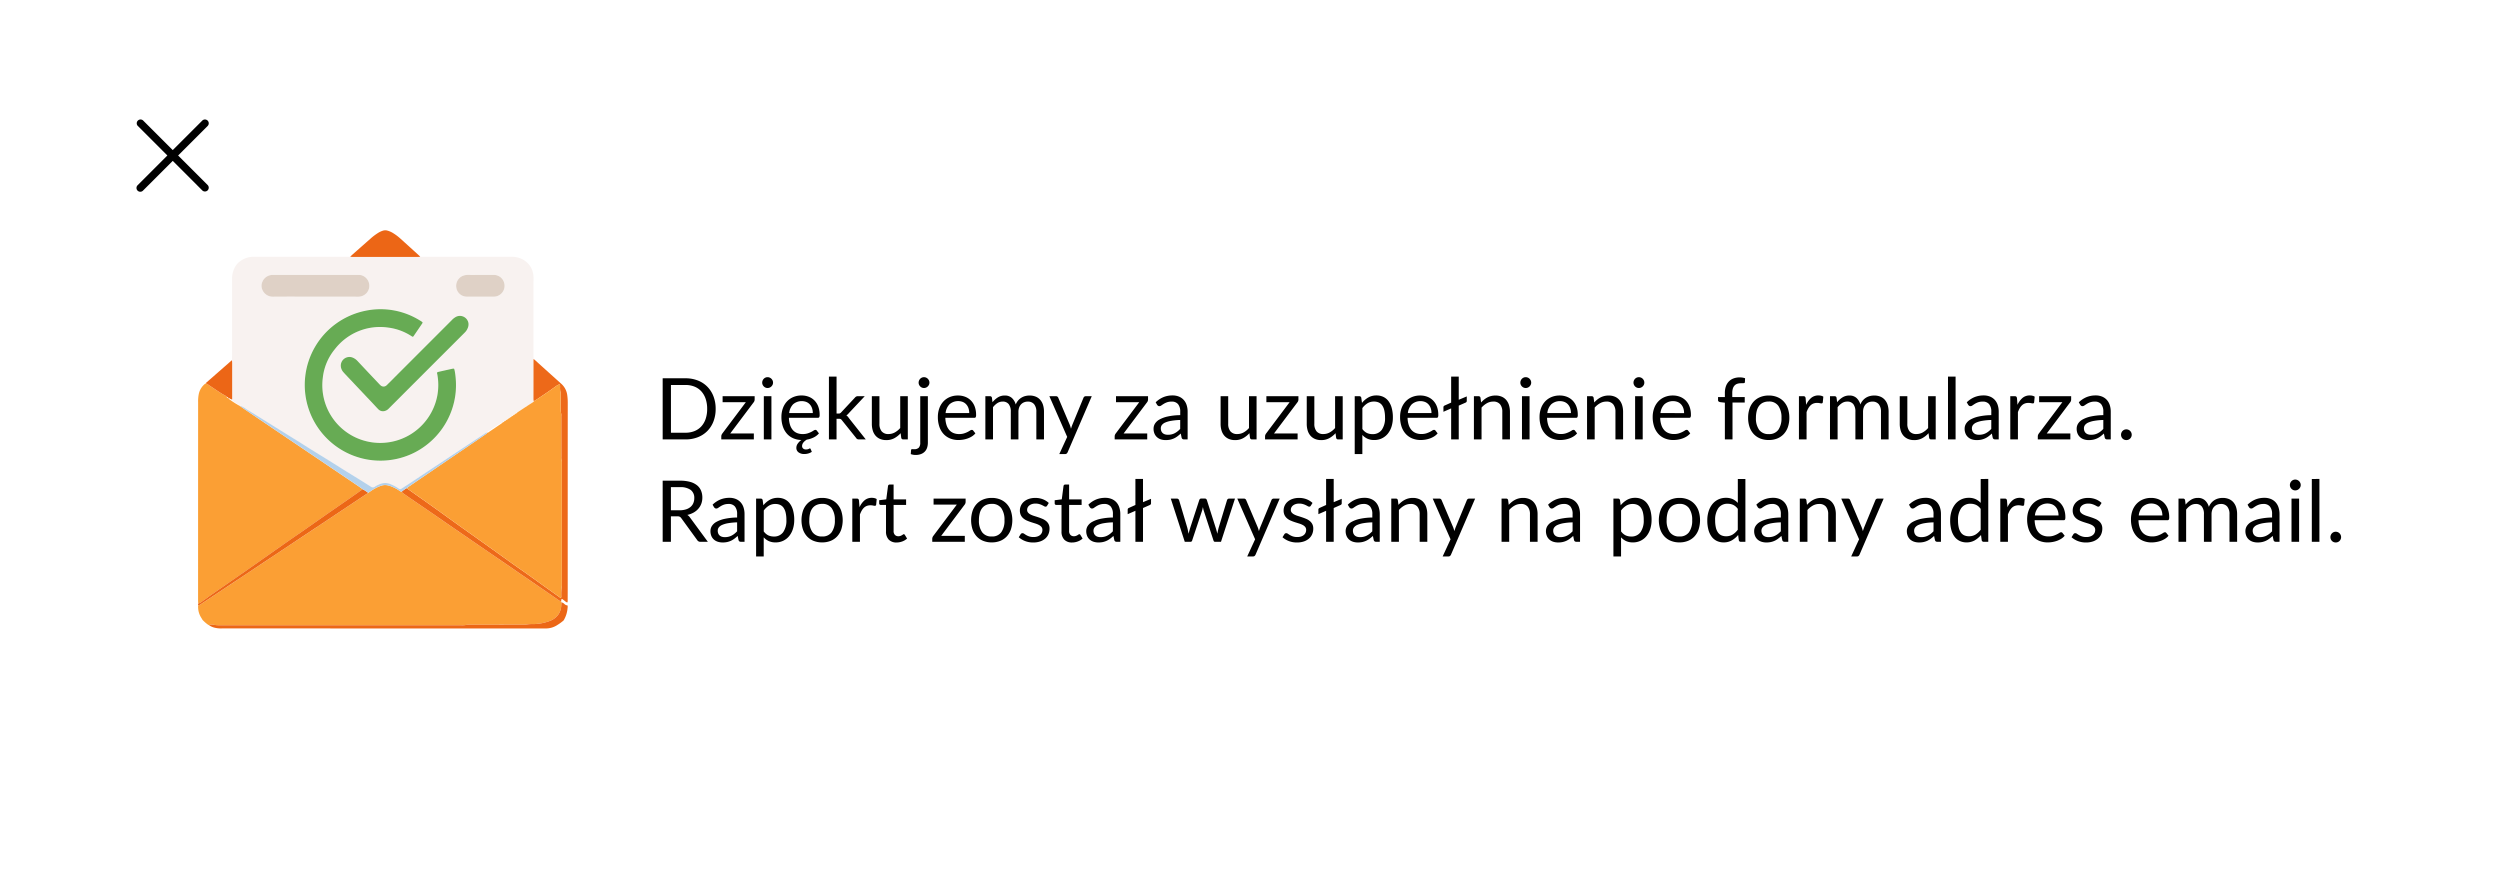
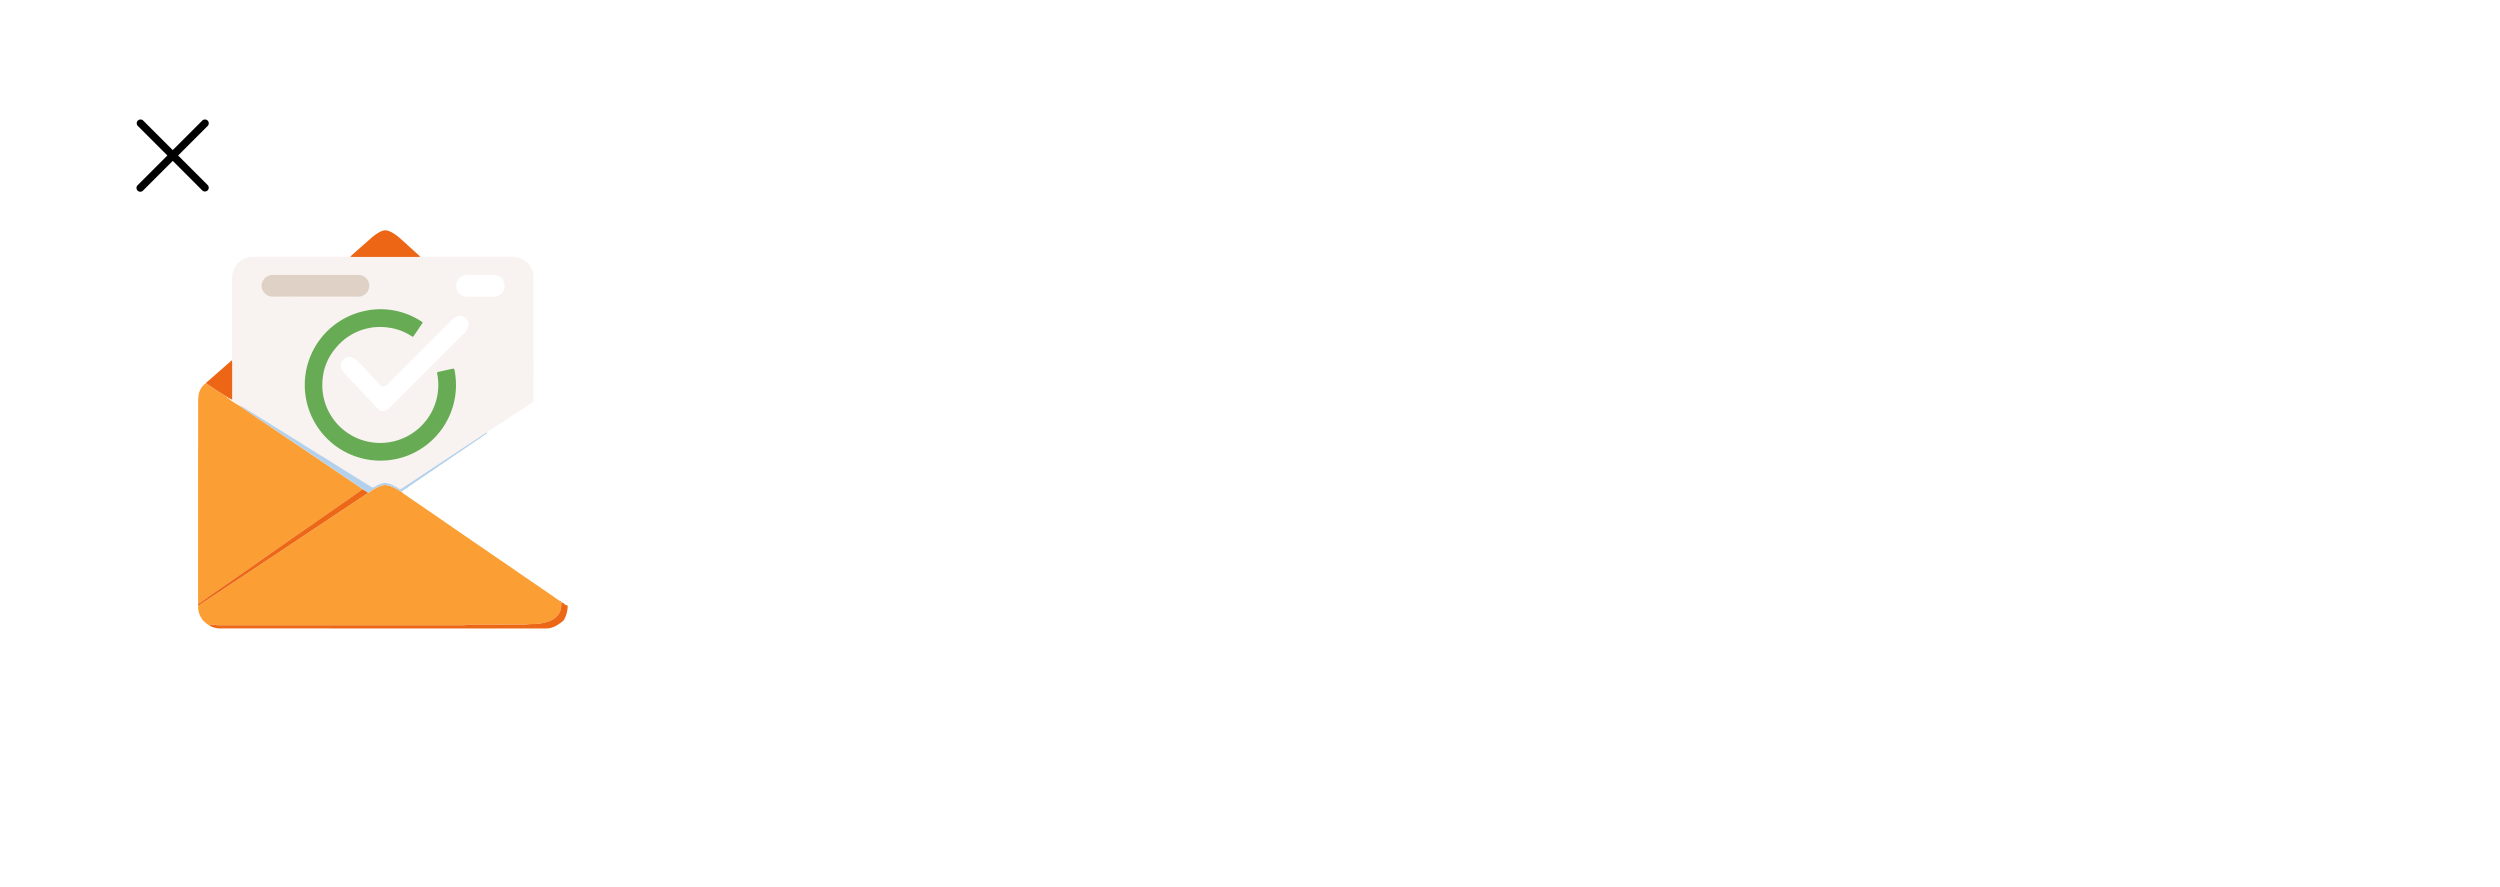
<svg xmlns="http://www.w3.org/2000/svg" width="586" height="208" viewBox="0 0 586 208">
  <defs>
    <filter id="Rectangle_6496" x="0" y="0" width="586" height="208" filterUnits="userSpaceOnUse">
      <feOffset dy="3" input="SourceAlpha" />
      <feGaussianBlur stdDeviation="3" result="blur" />
      <feFlood flood-opacity="0.161" />
      <feComposite operator="in" in2="blur" />
      <feComposite in="SourceGraphic" />
    </filter>
  </defs>
  <g id="Group_281" data-name="Group 281" transform="translate(-712 -551)">
    <g id="Group_280" data-name="Group 280">
      <g transform="matrix(1, 0, 0, 1, 712, 551)" filter="url(#Rectangle_6496)">
        <rect id="Rectangle_6496-2" data-name="Rectangle 6496" width="568" height="190" rx="30" transform="translate(9 6)" fill="#fff" />
      </g>
-       <path id="Path_2024" data-name="Path 2024" d="M14.25,12.84a8.07,8.07,0,0,1-.51,2.93,6.5,6.5,0,0,1-1.44,2.26,6.41,6.41,0,0,1-2.235,1.455A7.8,7.8,0,0,1,7.18,20H1.83V5.67H7.18a7.8,7.8,0,0,1,2.885.515A6.375,6.375,0,0,1,12.3,7.645,6.55,6.55,0,0,1,13.74,9.91,8.07,8.07,0,0,1,14.25,12.84Zm-1.99,0a7.192,7.192,0,0,0-.36-2.36,4.974,4.974,0,0,0-1.02-1.76,4.35,4.35,0,0,0-1.6-1.1,5.558,5.558,0,0,0-2.1-.38H3.77V18.43H7.18a5.558,5.558,0,0,0,2.1-.38,4.379,4.379,0,0,0,1.6-1.095A4.922,4.922,0,0,0,11.9,15.2,7.192,7.192,0,0,0,12.26,12.84Zm11.13-2.21a1.081,1.081,0,0,1-.065.37,1,1,0,0,1-.175.31l-5.49,7.3H23.2V20H15.57v-.74a.961.961,0,0,1,.06-.305,1.213,1.213,0,0,1,.18-.335l5.52-7.35H15.88V9.87h7.51Zm3.93-.76V20H25.54V9.87Zm.38-3.18a1.133,1.133,0,0,1-.1.485,1.4,1.4,0,0,1-.28.4,1.285,1.285,0,0,1-.41.275,1.251,1.251,0,0,1-.495.1,1.181,1.181,0,0,1-.485-.1,1.257,1.257,0,0,1-.4-.275,1.365,1.365,0,0,1-.27-.4,1.181,1.181,0,0,1-.1-.485,1.251,1.251,0,0,1,.1-.495,1.329,1.329,0,0,1,.27-.41,1.257,1.257,0,0,1,.4-.275,1.181,1.181,0,0,1,.485-.1,1.251,1.251,0,0,1,.495.1,1.285,1.285,0,0,1,.41.275,1.356,1.356,0,0,1,.28.41A1.2,1.2,0,0,1,27.7,6.69Zm9.32,7.14a3.51,3.51,0,0,0-.175-1.135,2.549,2.549,0,0,0-.51-.89,2.275,2.275,0,0,0-.815-.58,3.083,3.083,0,0,0-3.115.54,3.49,3.49,0,0,0-.925,2.065Zm-.23,9.07a2.445,2.445,0,0,1-.765.375,3.256,3.256,0,0,1-.975.145,2.193,2.193,0,0,1-1.385-.4,1.271,1.271,0,0,1-.5-1.055,1.7,1.7,0,0,1,.33-.99,3.512,3.512,0,0,1,.85-.84,5.158,5.158,0,0,1-1.88-.395,4.168,4.168,0,0,1-1.48-1.05,4.882,4.882,0,0,1-.97-1.68,6.871,6.871,0,0,1-.35-2.285,5.9,5.9,0,0,1,.325-1.98,4.667,4.667,0,0,1,.935-1.6,4.3,4.3,0,0,1,1.49-1.06,4.891,4.891,0,0,1,1.98-.385,4.561,4.561,0,0,1,1.685.305,3.811,3.811,0,0,1,1.34.88,4.032,4.032,0,0,1,.885,1.42,5.409,5.409,0,0,1,.32,1.925,1.161,1.161,0,0,1-.09.56.374.374,0,0,1-.34.14H31.42a5.923,5.923,0,0,0,.265,1.67A3.354,3.354,0,0,0,32.34,17.8a2.644,2.644,0,0,0,1,.71,3.434,3.434,0,0,0,1.3.235,3.814,3.814,0,0,0,1.155-.155,5.5,5.5,0,0,0,.835-.335,6.369,6.369,0,0,0,.585-.335.776.776,0,0,1,.405-.155.392.392,0,0,1,.34.17l.5.65a3.828,3.828,0,0,1-1.26.965,5.788,5.788,0,0,1-1.59.5,3.192,3.192,0,0,0-.385.265,2.639,2.639,0,0,0-.355.34,1.644,1.644,0,0,0-.26.41,1.157,1.157,0,0,0-.1.475.75.75,0,0,0,.245.595.973.973,0,0,0,.665.215,1.714,1.714,0,0,0,.38-.035,1.384,1.384,0,0,0,.25-.08,1.477,1.477,0,0,0,.165-.085.227.227,0,0,1,.115-.04.167.167,0,0,1,.115.04.239.239,0,0,1,.065.09Zm5.8-17.63v8.67h.46a.892.892,0,0,0,.335-.055.814.814,0,0,0,.285-.225l3.2-3.43a1.2,1.2,0,0,1,.3-.265.789.789,0,0,1,.415-.095h1.61l-3.73,3.97a2.254,2.254,0,0,1-.58.53,1.843,1.843,0,0,1,.325.275A2.561,2.561,0,0,1,45.48,15l3.96,5H47.85a.949.949,0,0,1-.395-.075.659.659,0,0,1-.285-.275L43.84,15.5a.793.793,0,0,0-.3-.275,1.148,1.148,0,0,0-.445-.065h-.51V20H40.8V5.27Zm16.7,4.6V20H58.23a.454.454,0,0,1-.48-.37l-.14-1.09a5.573,5.573,0,0,1-1.48,1.175,3.879,3.879,0,0,1-1.88.445,3.658,3.658,0,0,1-1.465-.275,2.9,2.9,0,0,1-1.065-.775,3.291,3.291,0,0,1-.645-1.21,5.4,5.4,0,0,1-.215-1.57V9.87h1.78v6.46a2.706,2.706,0,0,0,.525,1.78,1.97,1.97,0,0,0,1.6.63,3.023,3.023,0,0,0,1.475-.375A4.685,4.685,0,0,0,57.51,17.33V9.87Zm4.7,0V20.75a3.876,3.876,0,0,1-.16,1.135,2.4,2.4,0,0,1-.51.915,2.421,2.421,0,0,1-.9.615,3.413,3.413,0,0,1-1.305.225,3.1,3.1,0,0,1-1.13-.2l.07-.96a.27.27,0,0,1,.065-.135.207.207,0,0,1,.125-.055,1.293,1.293,0,0,1,.205-.005q.125.005.315.005a1.439,1.439,0,0,0,1.11-.365,1.724,1.724,0,0,0,.33-1.175V9.87Zm.37-3.18a1.133,1.133,0,0,1-.105.485,1.4,1.4,0,0,1-.28.4,1.3,1.3,0,0,1-.405.275,1.216,1.216,0,0,1-.49.1,1.181,1.181,0,0,1-.485-.1,1.257,1.257,0,0,1-.4-.275,1.365,1.365,0,0,1-.27-.4,1.181,1.181,0,0,1-.1-.485,1.251,1.251,0,0,1,.1-.495,1.329,1.329,0,0,1,.27-.41,1.257,1.257,0,0,1,.4-.275,1.181,1.181,0,0,1,.485-.1,1.216,1.216,0,0,1,.49.1,1.3,1.3,0,0,1,.405.275,1.356,1.356,0,0,1,.28.41A1.2,1.2,0,0,1,64.36,6.69Zm9.33,7.14a3.51,3.51,0,0,0-.175-1.135A2.549,2.549,0,0,0,73,11.8a2.275,2.275,0,0,0-.815-.58,3.083,3.083,0,0,0-3.115.54,3.49,3.49,0,0,0-.925,2.065Zm1.44,4.75a3.381,3.381,0,0,1-.79.695,4.919,4.919,0,0,1-.985.485,6.256,6.256,0,0,1-1.085.285,6.627,6.627,0,0,1-1.11.095,5.151,5.151,0,0,1-1.935-.355,4.247,4.247,0,0,1-1.53-1.04,4.771,4.771,0,0,1-1-1.695,6.893,6.893,0,0,1-.36-2.32,5.9,5.9,0,0,1,.325-1.98,4.667,4.667,0,0,1,.935-1.6,4.3,4.3,0,0,1,1.49-1.06,4.891,4.891,0,0,1,1.98-.385,4.561,4.561,0,0,1,1.685.305,3.811,3.811,0,0,1,1.34.88,4.031,4.031,0,0,1,.885,1.42,5.409,5.409,0,0,1,.32,1.925,1.161,1.161,0,0,1-.09.56.374.374,0,0,1-.34.14H68.09a5.923,5.923,0,0,0,.265,1.67A3.354,3.354,0,0,0,69.01,17.8a2.644,2.644,0,0,0,1,.71,3.434,3.434,0,0,0,1.3.235,3.814,3.814,0,0,0,1.155-.155,5.5,5.5,0,0,0,.835-.335,6.371,6.371,0,0,0,.585-.335.776.776,0,0,1,.4-.155.392.392,0,0,1,.34.17ZM77.47,20V9.87h1.07a.439.439,0,0,1,.47.37l.13,1.04a5.156,5.156,0,0,1,1.26-1.13,2.979,2.979,0,0,1,1.62-.44,2.384,2.384,0,0,1,1.655.57,3.206,3.206,0,0,1,.915,1.54,3.338,3.338,0,0,1,.565-.95,3.224,3.224,0,0,1,.775-.66,3.282,3.282,0,0,1,.915-.38,4.086,4.086,0,0,1,.985-.12,3.746,3.746,0,0,1,1.425.255,2.821,2.821,0,0,1,1.06.745,3.318,3.318,0,0,1,.665,1.2,5.336,5.336,0,0,1,.23,1.635V20H89.42V13.55a2.73,2.73,0,0,0-.52-1.8,1.855,1.855,0,0,0-1.5-.615,2.265,2.265,0,0,0-.835.155,2.012,2.012,0,0,0-.695.455,2.133,2.133,0,0,0-.475.755,2.928,2.928,0,0,0-.175,1.055V20H83.43V13.55a2.838,2.838,0,0,0-.49-1.82,1.739,1.739,0,0,0-1.43-.6,2.235,2.235,0,0,0-1.22.355,4.048,4.048,0,0,0-1.03.965V20ZM102.41,9.87,96.76,22.99a.932.932,0,0,1-.225.32.611.611,0,0,1-.415.12H94.8l1.85-4.02L92.47,9.87h1.54a.544.544,0,0,1,.365.115.6.6,0,0,1,.185.255l2.71,6.38a7.123,7.123,0,0,1,.27.88q.14-.47.3-.89l2.63-6.37a.569.569,0,0,1,.205-.265.541.541,0,0,1,.325-.1Zm13.19.76a1.081,1.081,0,0,1-.065.37,1,1,0,0,1-.175.31l-5.49,7.3h5.54V20h-7.63v-.74a.961.961,0,0,1,.06-.305,1.213,1.213,0,0,1,.18-.335l5.52-7.35h-5.45V9.87h7.51Zm7.54,4.81a14.837,14.837,0,0,0-2.1.2,5.958,5.958,0,0,0-1.41.4,1.947,1.947,0,0,0-.79.59,1.269,1.269,0,0,0-.245.76,1.677,1.677,0,0,0,.13.69,1.282,1.282,0,0,0,.355.475,1.426,1.426,0,0,0,.53.27,2.431,2.431,0,0,0,.655.085,3.634,3.634,0,0,0,.86-.095,3.24,3.24,0,0,0,.735-.275,4.144,4.144,0,0,0,.66-.43,5.719,5.719,0,0,0,.615-.57Zm-5.75-4.14a5.785,5.785,0,0,1,1.81-1.21,5.589,5.589,0,0,1,2.15-.4,3.836,3.836,0,0,1,1.51.28,3.1,3.1,0,0,1,1.11.78,3.3,3.3,0,0,1,.68,1.21,5.039,5.039,0,0,1,.23,1.56V20h-.79a.776.776,0,0,1-.4-.085.579.579,0,0,1-.22-.335l-.2-.96a9.926,9.926,0,0,1-.78.655,4.464,4.464,0,0,1-.8.48,4.345,4.345,0,0,1-.895.3,4.9,4.9,0,0,1-1.055.1A3.65,3.65,0,0,1,118.63,20a2.564,2.564,0,0,1-.9-.5,2.328,2.328,0,0,1-.61-.835,2.918,2.918,0,0,1-.225-1.2,2.229,2.229,0,0,1,.33-1.155,2.892,2.892,0,0,1,1.07-.985,7.018,7.018,0,0,1,1.93-.7,14.717,14.717,0,0,1,2.92-.315v-.79a2.708,2.708,0,0,0-.51-1.785,1.839,1.839,0,0,0-1.49-.6,3.2,3.2,0,0,0-1.105.165,4.145,4.145,0,0,0-.77.37q-.325.205-.56.37a.808.808,0,0,1-.465.165.511.511,0,0,1-.31-.1.872.872,0,0,1-.22-.235Zm23.65-1.43V20h-1.06a.454.454,0,0,1-.48-.37l-.14-1.09a5.573,5.573,0,0,1-1.48,1.175,3.879,3.879,0,0,1-1.88.445,3.658,3.658,0,0,1-1.465-.275,2.9,2.9,0,0,1-1.065-.775,3.292,3.292,0,0,1-.645-1.21,5.4,5.4,0,0,1-.215-1.57V9.87h1.78v6.46a2.706,2.706,0,0,0,.525,1.78,1.97,1.97,0,0,0,1.6.63A3.024,3.024,0,0,0,138,18.365a4.685,4.685,0,0,0,1.265-1.035V9.87Zm9.81.76a1.082,1.082,0,0,1-.065.37,1,1,0,0,1-.175.31l-5.49,7.3h5.54V20h-7.63v-.74a.961.961,0,0,1,.06-.305,1.213,1.213,0,0,1,.18-.335l5.52-7.35h-5.45V9.87h7.51Zm10.38-.76V20h-1.06a.454.454,0,0,1-.48-.37l-.14-1.09a5.573,5.573,0,0,1-1.48,1.175,3.879,3.879,0,0,1-1.88.445,3.658,3.658,0,0,1-1.465-.275,2.9,2.9,0,0,1-1.065-.775,3.292,3.292,0,0,1-.645-1.21,5.4,5.4,0,0,1-.215-1.57V9.87h1.78v6.46a2.706,2.706,0,0,0,.525,1.78,1.97,1.97,0,0,0,1.6.63,3.024,3.024,0,0,0,1.475-.375,4.685,4.685,0,0,0,1.265-1.035V9.87Zm4.61,7.69a2.876,2.876,0,0,0,1.07.93,3.044,3.044,0,0,0,1.3.27,2.564,2.564,0,0,0,2.18-1.01,4.717,4.717,0,0,0,.76-2.88,7.187,7.187,0,0,0-.175-1.7A3.324,3.324,0,0,0,170.47,12a1.965,1.965,0,0,0-.81-.665,2.694,2.694,0,0,0-1.09-.21,2.867,2.867,0,0,0-1.525.4,4.4,4.4,0,0,0-1.205,1.13Zm-.09-6.12a5.248,5.248,0,0,1,1.48-1.27,3.8,3.8,0,0,1,1.92-.48,3.681,3.681,0,0,1,1.59.335,3.258,3.258,0,0,1,1.21.99,4.748,4.748,0,0,1,.77,1.625,8.34,8.34,0,0,1,.27,2.23,6.99,6.99,0,0,1-.3,2.085,5.024,5.024,0,0,1-.865,1.67,4,4,0,0,1-3.215,1.515,3.7,3.7,0,0,1-1.6-.315,3.748,3.748,0,0,1-1.175-.875v4.48h-1.79V9.87h1.07a.439.439,0,0,1,.47.37Zm16.29,2.39a3.51,3.51,0,0,0-.175-1.135,2.549,2.549,0,0,0-.51-.89,2.276,2.276,0,0,0-.815-.58,3.083,3.083,0,0,0-3.115.54,3.49,3.49,0,0,0-.925,2.065Zm1.44,4.75a3.381,3.381,0,0,1-.79.695,4.918,4.918,0,0,1-.985.485,6.256,6.256,0,0,1-1.085.285,6.627,6.627,0,0,1-1.11.095,5.151,5.151,0,0,1-1.935-.355,4.247,4.247,0,0,1-1.53-1.04,4.771,4.771,0,0,1-1.005-1.695,6.892,6.892,0,0,1-.36-2.32A5.9,5.9,0,0,1,175,12.75a4.667,4.667,0,0,1,.935-1.6,4.3,4.3,0,0,1,1.49-1.06,4.891,4.891,0,0,1,1.98-.385,4.561,4.561,0,0,1,1.685.305,3.811,3.811,0,0,1,1.34.88,4.032,4.032,0,0,1,.885,1.42,5.409,5.409,0,0,1,.32,1.925,1.161,1.161,0,0,1-.09.56.374.374,0,0,1-.34.14h-6.77a5.923,5.923,0,0,0,.265,1.67,3.354,3.354,0,0,0,.655,1.185,2.644,2.644,0,0,0,1,.71,3.434,3.434,0,0,0,1.3.235,3.814,3.814,0,0,0,1.155-.155,5.5,5.5,0,0,0,.835-.335,6.37,6.37,0,0,0,.585-.335.776.776,0,0,1,.4-.155.392.392,0,0,1,.34.17Zm6.83-8.66v1.01a.429.429,0,0,1-.27.44l-1.61.71V20h-1.78V12.73l-1.81.79V12.47a.424.424,0,0,1,.25-.4l1.56-.7V5.27h1.78v5.44Zm3.36,1.42a6.011,6.011,0,0,1,.7-.67,4.615,4.615,0,0,1,.785-.515,3.986,3.986,0,0,1,.88-.33,4.179,4.179,0,0,1,1.005-.115,3.658,3.658,0,0,1,1.465.275,2.835,2.835,0,0,1,1.06.78,3.445,3.445,0,0,1,.645,1.215,5.287,5.287,0,0,1,.22,1.57V20h-1.79V13.55a2.727,2.727,0,0,0-.525-1.785,1.95,1.95,0,0,0-1.6-.635,2.992,2.992,0,0,0-1.475.38,4.858,4.858,0,0,0-1.265,1.03V20h-1.79V9.87h1.07a.439.439,0,0,1,.47.37Zm11.36-1.47V20h-1.78V9.87Zm.38-3.18a1.133,1.133,0,0,1-.1.485,1.4,1.4,0,0,1-.28.4,1.285,1.285,0,0,1-.41.275,1.251,1.251,0,0,1-.495.1,1.181,1.181,0,0,1-.485-.1,1.257,1.257,0,0,1-.4-.275,1.365,1.365,0,0,1-.27-.4,1.181,1.181,0,0,1-.1-.485,1.251,1.251,0,0,1,.1-.495,1.329,1.329,0,0,1,.27-.41,1.257,1.257,0,0,1,.4-.275,1.181,1.181,0,0,1,.485-.1,1.251,1.251,0,0,1,.495.1,1.285,1.285,0,0,1,.41.275,1.356,1.356,0,0,1,.28.41A1.2,1.2,0,0,1,205.41,6.69Zm9.32,7.14a3.51,3.51,0,0,0-.175-1.135,2.549,2.549,0,0,0-.51-.89,2.276,2.276,0,0,0-.815-.58,3.083,3.083,0,0,0-3.115.54,3.49,3.49,0,0,0-.925,2.065Zm1.44,4.75a3.381,3.381,0,0,1-.79.695,4.918,4.918,0,0,1-.985.485,6.256,6.256,0,0,1-1.085.285,6.627,6.627,0,0,1-1.11.095,5.151,5.151,0,0,1-1.935-.355,4.247,4.247,0,0,1-1.53-1.04,4.771,4.771,0,0,1-1.005-1.695,6.892,6.892,0,0,1-.36-2.32,5.9,5.9,0,0,1,.325-1.98,4.667,4.667,0,0,1,.935-1.6,4.3,4.3,0,0,1,1.49-1.06,4.891,4.891,0,0,1,1.98-.385,4.561,4.561,0,0,1,1.685.305,3.811,3.811,0,0,1,1.34.88,4.032,4.032,0,0,1,.885,1.42,5.409,5.409,0,0,1,.32,1.925,1.161,1.161,0,0,1-.09.56.374.374,0,0,1-.34.14h-6.77a5.923,5.923,0,0,0,.265,1.67,3.354,3.354,0,0,0,.655,1.185,2.644,2.644,0,0,0,1,.71,3.434,3.434,0,0,0,1.3.235,3.814,3.814,0,0,0,1.155-.155,5.5,5.5,0,0,0,.835-.335,6.37,6.37,0,0,0,.585-.335.776.776,0,0,1,.4-.155.392.392,0,0,1,.34.17Zm4.02-7.24a6.011,6.011,0,0,1,.7-.67,4.615,4.615,0,0,1,.785-.515,3.986,3.986,0,0,1,.88-.33,4.179,4.179,0,0,1,1.005-.115,3.658,3.658,0,0,1,1.465.275,2.835,2.835,0,0,1,1.06.78,3.445,3.445,0,0,1,.645,1.215,5.287,5.287,0,0,1,.22,1.57V20h-1.79V13.55a2.727,2.727,0,0,0-.525-1.785,1.95,1.95,0,0,0-1.6-.635,2.992,2.992,0,0,0-1.475.38,4.858,4.858,0,0,0-1.265,1.03V20h-1.79V9.87h1.07a.439.439,0,0,1,.47.37Zm11.36-1.47V20h-1.78V9.87Zm.38-3.18a1.133,1.133,0,0,1-.1.485,1.4,1.4,0,0,1-.28.4,1.285,1.285,0,0,1-.41.275,1.251,1.251,0,0,1-.495.1,1.181,1.181,0,0,1-.485-.1,1.257,1.257,0,0,1-.4-.275,1.365,1.365,0,0,1-.27-.4,1.181,1.181,0,0,1-.1-.485,1.251,1.251,0,0,1,.1-.495,1.329,1.329,0,0,1,.27-.41,1.257,1.257,0,0,1,.4-.275,1.181,1.181,0,0,1,.485-.1,1.251,1.251,0,0,1,.495.1,1.285,1.285,0,0,1,.41.275,1.356,1.356,0,0,1,.28.41A1.2,1.2,0,0,1,231.93,6.69Zm9.32,7.14a3.51,3.51,0,0,0-.175-1.135,2.549,2.549,0,0,0-.51-.89,2.276,2.276,0,0,0-.815-.58,3.083,3.083,0,0,0-3.115.54,3.49,3.49,0,0,0-.925,2.065Zm1.44,4.75a3.381,3.381,0,0,1-.79.695,4.918,4.918,0,0,1-.985.485,6.256,6.256,0,0,1-1.085.285,6.627,6.627,0,0,1-1.11.095,5.151,5.151,0,0,1-1.935-.355,4.247,4.247,0,0,1-1.53-1.04,4.771,4.771,0,0,1-1.005-1.695,6.892,6.892,0,0,1-.36-2.32,5.9,5.9,0,0,1,.325-1.98,4.667,4.667,0,0,1,.935-1.6,4.3,4.3,0,0,1,1.49-1.06,4.891,4.891,0,0,1,1.98-.385,4.561,4.561,0,0,1,1.685.305,3.811,3.811,0,0,1,1.34.88,4.032,4.032,0,0,1,.885,1.42,5.409,5.409,0,0,1,.32,1.925,1.161,1.161,0,0,1-.09.56.374.374,0,0,1-.34.14h-6.77a5.923,5.923,0,0,0,.265,1.67,3.354,3.354,0,0,0,.655,1.185,2.644,2.644,0,0,0,1,.71,3.434,3.434,0,0,0,1.3.235,3.814,3.814,0,0,0,1.155-.155,5.5,5.5,0,0,0,.835-.335,6.37,6.37,0,0,0,.585-.335.776.776,0,0,1,.405-.155.392.392,0,0,1,.34.17ZM250.81,20V11.39l-1.12-.13a.891.891,0,0,1-.345-.155.363.363,0,0,1-.135-.3v-.73h1.6V9.09a4.513,4.513,0,0,1,.245-1.545,3.132,3.132,0,0,1,.7-1.14,2.967,2.967,0,0,1,1.1-.705,4.077,4.077,0,0,1,1.44-.24,3.753,3.753,0,0,1,1.25.2l-.04.89a.258.258,0,0,1-.265.26q-.245.02-.655.02a2.731,2.731,0,0,0-.835.12,1.578,1.578,0,0,0-.645.39,1.765,1.765,0,0,0-.415.71,3.522,3.522,0,0,0-.145,1.09v.93h2.92v1.29H252.6V20ZM261.1,9.71a5.165,5.165,0,0,1,2,.37,4.286,4.286,0,0,1,1.52,1.05,4.609,4.609,0,0,1,.965,1.645,6.541,6.541,0,0,1,.335,2.155,6.529,6.529,0,0,1-.335,2.16,4.616,4.616,0,0,1-.965,1.64,4.232,4.232,0,0,1-1.52,1.045,5.228,5.228,0,0,1-2,.365,5.294,5.294,0,0,1-2.015-.365,4.222,4.222,0,0,1-1.525-1.045,4.616,4.616,0,0,1-.965-1.64,6.529,6.529,0,0,1-.335-2.16,6.541,6.541,0,0,1,.335-2.155,4.609,4.609,0,0,1,.965-1.645,4.276,4.276,0,0,1,1.525-1.05A5.231,5.231,0,0,1,261.1,9.71Zm0,9.04a2.6,2.6,0,0,0,2.24-1.005,4.653,4.653,0,0,0,.74-2.8,4.7,4.7,0,0,0-.74-2.82,2.6,2.6,0,0,0-2.24-1.01,3.143,3.143,0,0,0-1.325.26,2.461,2.461,0,0,0-.94.75,3.331,3.331,0,0,0-.56,1.205,6.46,6.46,0,0,0-.185,1.615,4.63,4.63,0,0,0,.745,2.8A2.636,2.636,0,0,0,261.1,18.75Zm8.76-6.85a4.567,4.567,0,0,1,1.18-1.625,2.578,2.578,0,0,1,1.71-.585,2.656,2.656,0,0,1,.615.07,1.65,1.65,0,0,1,.525.22l-.13,1.33a.286.286,0,0,1-.3.25,2.064,2.064,0,0,1-.41-.06,2.823,2.823,0,0,0-.61-.06,2.434,2.434,0,0,0-.855.14,2,2,0,0,0-.67.415,2.932,2.932,0,0,0-.53.68,5.832,5.832,0,0,0-.425.925V20h-1.79V9.87h1.02a.563.563,0,0,1,.4.11.675.675,0,0,1,.15.38Zm5.59,8.1V9.87h1.07a.439.439,0,0,1,.47.37l.13,1.04a5.157,5.157,0,0,1,1.26-1.13A2.98,2.98,0,0,1,280,9.71a2.384,2.384,0,0,1,1.655.57,3.206,3.206,0,0,1,.915,1.54,3.338,3.338,0,0,1,.565-.95,3.224,3.224,0,0,1,.775-.66,3.282,3.282,0,0,1,.915-.38,4.086,4.086,0,0,1,.985-.12,3.746,3.746,0,0,1,1.425.255,2.821,2.821,0,0,1,1.06.745,3.318,3.318,0,0,1,.665,1.2,5.336,5.336,0,0,1,.23,1.635V20H287.4V13.55a2.73,2.73,0,0,0-.52-1.8,1.855,1.855,0,0,0-1.5-.615,2.265,2.265,0,0,0-.835.155,2.012,2.012,0,0,0-.7.455,2.133,2.133,0,0,0-.475.755,2.928,2.928,0,0,0-.175,1.055V20h-1.79V13.55a2.838,2.838,0,0,0-.49-1.82,1.739,1.739,0,0,0-1.43-.6,2.235,2.235,0,0,0-1.22.355,4.048,4.048,0,0,0-1.03.965V20ZM300.23,9.87V20h-1.06a.454.454,0,0,1-.48-.37l-.14-1.09a5.573,5.573,0,0,1-1.48,1.175,3.878,3.878,0,0,1-1.88.445,3.658,3.658,0,0,1-1.465-.275,2.9,2.9,0,0,1-1.065-.775,3.291,3.291,0,0,1-.645-1.21,5.4,5.4,0,0,1-.215-1.57V9.87h1.78v6.46a2.706,2.706,0,0,0,.525,1.78,1.97,1.97,0,0,0,1.605.63,3.023,3.023,0,0,0,1.475-.375,4.684,4.684,0,0,0,1.265-1.035V9.87Zm4.66-4.6V20h-1.78V5.27Zm8.37,10.17a14.837,14.837,0,0,0-2.1.2,5.958,5.958,0,0,0-1.41.4,1.947,1.947,0,0,0-.79.59,1.269,1.269,0,0,0-.245.76,1.677,1.677,0,0,0,.13.69,1.282,1.282,0,0,0,.355.475,1.425,1.425,0,0,0,.53.27,2.431,2.431,0,0,0,.655.085,3.634,3.634,0,0,0,.86-.095,3.241,3.241,0,0,0,.735-.275,4.143,4.143,0,0,0,.66-.43,5.717,5.717,0,0,0,.615-.57Zm-5.75-4.14a5.785,5.785,0,0,1,1.81-1.21,5.589,5.589,0,0,1,2.15-.4,3.836,3.836,0,0,1,1.51.28,3.1,3.1,0,0,1,1.11.78,3.3,3.3,0,0,1,.68,1.21,5.039,5.039,0,0,1,.23,1.56V20h-.79a.776.776,0,0,1-.4-.085.579.579,0,0,1-.22-.335l-.2-.96a9.926,9.926,0,0,1-.78.655,4.464,4.464,0,0,1-.8.48,4.345,4.345,0,0,1-.9.3,4.9,4.9,0,0,1-1.055.1A3.649,3.649,0,0,1,308.75,20a2.564,2.564,0,0,1-.905-.5,2.328,2.328,0,0,1-.61-.835,2.918,2.918,0,0,1-.225-1.2,2.229,2.229,0,0,1,.33-1.155,2.892,2.892,0,0,1,1.07-.985,7.018,7.018,0,0,1,1.93-.7,14.717,14.717,0,0,1,2.92-.315v-.79a2.708,2.708,0,0,0-.51-1.785,1.839,1.839,0,0,0-1.49-.6,3.2,3.2,0,0,0-1.1.165,4.145,4.145,0,0,0-.77.37q-.325.205-.56.37a.808.808,0,0,1-.465.165.511.511,0,0,1-.31-.1.872.872,0,0,1-.22-.235Zm11.89.6a4.567,4.567,0,0,1,1.18-1.625,2.578,2.578,0,0,1,1.71-.585,2.656,2.656,0,0,1,.615.07,1.65,1.65,0,0,1,.525.22l-.13,1.33a.286.286,0,0,1-.3.25,2.064,2.064,0,0,1-.41-.06,2.823,2.823,0,0,0-.61-.06,2.434,2.434,0,0,0-.855.14,2,2,0,0,0-.67.415,2.932,2.932,0,0,0-.53.68,5.832,5.832,0,0,0-.425.925V20h-1.79V9.87h1.02a.563.563,0,0,1,.4.11.675.675,0,0,1,.15.38Zm12.58-1.27a1.081,1.081,0,0,1-.065.37,1,1,0,0,1-.175.31l-5.49,7.3h5.54V20h-7.63v-.74a.961.961,0,0,1,.06-.305,1.214,1.214,0,0,1,.18-.335l5.52-7.35h-5.45V9.87h7.51Zm7.54,4.81a14.837,14.837,0,0,0-2.1.2,5.958,5.958,0,0,0-1.41.4,1.947,1.947,0,0,0-.79.59,1.269,1.269,0,0,0-.245.76,1.677,1.677,0,0,0,.13.69,1.282,1.282,0,0,0,.355.475,1.425,1.425,0,0,0,.53.27,2.431,2.431,0,0,0,.655.085,3.634,3.634,0,0,0,.86-.095,3.241,3.241,0,0,0,.735-.275,4.143,4.143,0,0,0,.66-.43,5.717,5.717,0,0,0,.615-.57Zm-5.75-4.14a5.785,5.785,0,0,1,1.81-1.21,5.589,5.589,0,0,1,2.15-.4,3.836,3.836,0,0,1,1.51.28,3.1,3.1,0,0,1,1.11.78,3.3,3.3,0,0,1,.68,1.21,5.039,5.039,0,0,1,.23,1.56V20h-.79a.776.776,0,0,1-.4-.085.579.579,0,0,1-.22-.335l-.2-.96a9.926,9.926,0,0,1-.78.655,4.464,4.464,0,0,1-.8.48,4.345,4.345,0,0,1-.9.3,4.9,4.9,0,0,1-1.055.1A3.649,3.649,0,0,1,335.01,20a2.564,2.564,0,0,1-.905-.5,2.328,2.328,0,0,1-.61-.835,2.918,2.918,0,0,1-.225-1.2,2.229,2.229,0,0,1,.33-1.155,2.892,2.892,0,0,1,1.07-.985,7.018,7.018,0,0,1,1.93-.7,14.717,14.717,0,0,1,2.92-.315v-.79a2.708,2.708,0,0,0-.51-1.785,1.839,1.839,0,0,0-1.49-.6,3.2,3.2,0,0,0-1.1.165,4.145,4.145,0,0,0-.77.37q-.325.205-.56.37a.808.808,0,0,1-.465.165.511.511,0,0,1-.31-.1.872.872,0,0,1-.22-.235Zm9.9,7.6a1.271,1.271,0,0,1,.1-.49,1.256,1.256,0,0,1,.26-.4,1.246,1.246,0,0,1,1.375-.27,1.267,1.267,0,0,1,.67.67,1.263,1.263,0,0,1,0,.985,1.3,1.3,0,0,1-.27.4,1.215,1.215,0,0,1-.4.265,1.311,1.311,0,0,1-.98,0,1.161,1.161,0,0,1-.395-.265,1.252,1.252,0,0,1-.355-.89ZM5.8,36.61A4.9,4.9,0,0,0,7.285,36.4a3.042,3.042,0,0,0,1.08-.58,2.406,2.406,0,0,0,.655-.9,2.923,2.923,0,0,0,.22-1.15,2.29,2.29,0,0,0-.84-1.93,4.08,4.08,0,0,0-2.52-.65H3.76v5.41ZM12.42,44H10.7a.848.848,0,0,1-.78-.41L6.2,38.47a1.1,1.1,0,0,0-.365-.345,1.329,1.329,0,0,0-.605-.1H3.76V44H1.83V29.67H5.88a8.849,8.849,0,0,1,2.35.275,4.485,4.485,0,0,1,1.635.795,3.183,3.183,0,0,1,.955,1.255,4.194,4.194,0,0,1,.31,1.645,4.124,4.124,0,0,1-.24,1.42,3.75,3.75,0,0,1-.7,1.185,4.158,4.158,0,0,1-1.11.9A5.5,5.5,0,0,1,7.6,37.7a1.916,1.916,0,0,1,.64.61Zm6.86-4.56a14.837,14.837,0,0,0-2.095.195,5.958,5.958,0,0,0-1.41.405,1.947,1.947,0,0,0-.79.59,1.269,1.269,0,0,0-.245.76,1.677,1.677,0,0,0,.13.69,1.282,1.282,0,0,0,.355.475,1.426,1.426,0,0,0,.53.27,2.431,2.431,0,0,0,.655.085,3.634,3.634,0,0,0,.86-.1,3.24,3.24,0,0,0,.735-.275,4.144,4.144,0,0,0,.66-.43,5.718,5.718,0,0,0,.615-.57ZM13.53,35.3a5.785,5.785,0,0,1,1.81-1.21,5.589,5.589,0,0,1,2.15-.4,3.836,3.836,0,0,1,1.51.28,3.1,3.1,0,0,1,1.11.78,3.3,3.3,0,0,1,.68,1.21,5.039,5.039,0,0,1,.23,1.56V44h-.79a.776.776,0,0,1-.4-.085.579.579,0,0,1-.22-.335l-.2-.96a9.925,9.925,0,0,1-.78.655,4.464,4.464,0,0,1-.8.48,4.345,4.345,0,0,1-.895.3,4.9,4.9,0,0,1-1.055.1,3.649,3.649,0,0,1-1.11-.165,2.564,2.564,0,0,1-.905-.495,2.328,2.328,0,0,1-.61-.835,2.918,2.918,0,0,1-.225-1.195,2.229,2.229,0,0,1,.33-1.155,2.892,2.892,0,0,1,1.07-.985,7.018,7.018,0,0,1,1.93-.705,14.717,14.717,0,0,1,2.92-.315v-.79a2.708,2.708,0,0,0-.51-1.785,1.839,1.839,0,0,0-1.49-.6,3.2,3.2,0,0,0-1.1.165,4.144,4.144,0,0,0-.77.37q-.325.205-.56.37a.808.808,0,0,1-.465.165.511.511,0,0,1-.31-.1.872.872,0,0,1-.22-.235Zm11.99,6.26a2.876,2.876,0,0,0,1.07.93,3.044,3.044,0,0,0,1.3.27,2.564,2.564,0,0,0,2.18-1.01,4.717,4.717,0,0,0,.76-2.88,7.186,7.186,0,0,0-.175-1.7,3.324,3.324,0,0,0-.5-1.165,1.965,1.965,0,0,0-.81-.665,2.694,2.694,0,0,0-1.09-.21,2.867,2.867,0,0,0-1.525.4,4.4,4.4,0,0,0-1.2,1.13Zm-.09-6.12a5.248,5.248,0,0,1,1.48-1.27,3.8,3.8,0,0,1,1.92-.48,3.681,3.681,0,0,1,1.59.335,3.258,3.258,0,0,1,1.21.99,4.748,4.748,0,0,1,.77,1.625,8.34,8.34,0,0,1,.27,2.23,6.99,6.99,0,0,1-.3,2.085,5.024,5.024,0,0,1-.865,1.67A4,4,0,0,1,28.29,44.14a3.7,3.7,0,0,1-1.6-.315,3.748,3.748,0,0,1-1.175-.875v4.48H23.73V33.87H24.8a.439.439,0,0,1,.47.37Zm13.78-1.73a5.166,5.166,0,0,1,2,.37,4.286,4.286,0,0,1,1.52,1.05,4.609,4.609,0,0,1,.965,1.645,7.115,7.115,0,0,1,0,4.315,4.616,4.616,0,0,1-.965,1.64,4.232,4.232,0,0,1-1.52,1.045,5.228,5.228,0,0,1-2,.365,5.294,5.294,0,0,1-2.015-.365A4.222,4.222,0,0,1,35.67,42.73a4.616,4.616,0,0,1-.965-1.64,7.115,7.115,0,0,1,0-4.315,4.609,4.609,0,0,1,.965-1.645,4.276,4.276,0,0,1,1.525-1.05A5.231,5.231,0,0,1,39.21,33.71Zm0,9.04a2.6,2.6,0,0,0,2.24-1.005,4.653,4.653,0,0,0,.74-2.805,4.7,4.7,0,0,0-.74-2.82,2.6,2.6,0,0,0-2.24-1.01,3.143,3.143,0,0,0-1.325.26,2.461,2.461,0,0,0-.94.75,3.331,3.331,0,0,0-.56,1.205A6.459,6.459,0,0,0,36.2,38.94a4.63,4.63,0,0,0,.745,2.805A2.636,2.636,0,0,0,39.21,42.75Zm8.76-6.85a4.568,4.568,0,0,1,1.18-1.625,2.578,2.578,0,0,1,1.71-.585,2.656,2.656,0,0,1,.615.07,1.649,1.649,0,0,1,.525.22l-.13,1.33a.286.286,0,0,1-.3.25,2.064,2.064,0,0,1-.41-.06,2.823,2.823,0,0,0-.61-.06,2.434,2.434,0,0,0-.855.14,2,2,0,0,0-.67.415,2.933,2.933,0,0,0-.53.68,5.829,5.829,0,0,0-.425.925V44H46.28V33.87H47.3a.563.563,0,0,1,.4.11.675.675,0,0,1,.15.38Zm8.7,8.26a2.442,2.442,0,0,1-1.845-.67,2.674,2.674,0,0,1-.645-1.93v-6.2H52.96a.4.4,0,0,1-.27-.1.369.369,0,0,1-.11-.295v-.71l1.66-.21.41-3.13a.436.436,0,0,1,.135-.245.394.394,0,0,1,.275-.095h.9v3.49h2.93v1.29H55.96v6.08a1.293,1.293,0,0,0,.31.95,1.083,1.083,0,0,0,.8.31,1.412,1.412,0,0,0,.485-.075,2.081,2.081,0,0,0,.355-.165q.15-.09.255-.165a.334.334,0,0,1,.185-.075.306.306,0,0,1,.25.17l.52.85a3.316,3.316,0,0,1-1.11.675A3.769,3.769,0,0,1,56.67,44.16Zm16.17-9.53a1.081,1.081,0,0,1-.065.37,1,1,0,0,1-.175.31l-5.49,7.3h5.54V44H65.02v-.74a.961.961,0,0,1,.06-.3,1.213,1.213,0,0,1,.18-.335l5.52-7.35H65.33v-1.4h7.51Zm6.13-.92a5.166,5.166,0,0,1,2,.37,4.286,4.286,0,0,1,1.52,1.05,4.609,4.609,0,0,1,.965,1.645,7.115,7.115,0,0,1,0,4.315,4.616,4.616,0,0,1-.965,1.64,4.232,4.232,0,0,1-1.52,1.045,5.228,5.228,0,0,1-2,.365,5.294,5.294,0,0,1-2.015-.365A4.222,4.222,0,0,1,75.43,42.73a4.616,4.616,0,0,1-.965-1.64,7.115,7.115,0,0,1,0-4.315,4.609,4.609,0,0,1,.965-1.645,4.276,4.276,0,0,1,1.525-1.05A5.231,5.231,0,0,1,78.97,33.71Zm0,9.04a2.6,2.6,0,0,0,2.24-1.005,4.653,4.653,0,0,0,.74-2.805,4.7,4.7,0,0,0-.74-2.82,2.6,2.6,0,0,0-2.24-1.01,3.143,3.143,0,0,0-1.325.26,2.461,2.461,0,0,0-.94.75,3.331,3.331,0,0,0-.56,1.205,6.459,6.459,0,0,0-.185,1.615,4.63,4.63,0,0,0,.745,2.805A2.636,2.636,0,0,0,78.97,42.75Zm12.97-7.21a.394.394,0,0,1-.37.22.7.7,0,0,1-.34-.11q-.19-.11-.465-.245a4.367,4.367,0,0,0-.655-.25,3.125,3.125,0,0,0-.9-.115,2.656,2.656,0,0,0-.81.115,1.945,1.945,0,0,0-.615.315,1.393,1.393,0,0,0-.39.465,1.248,1.248,0,0,0-.135.575.958.958,0,0,0,.225.65,1.955,1.955,0,0,0,.595.45,5.187,5.187,0,0,0,.84.335q.47.145.965.31t.965.365a3.5,3.5,0,0,1,.84.5,2.287,2.287,0,0,1,.6.735A2.25,2.25,0,0,1,92.51,40.9a3.309,3.309,0,0,1-.25,1.295,2.826,2.826,0,0,1-.74,1.03,3.568,3.568,0,0,1-1.2.685,4.93,4.93,0,0,1-1.64.25,5.116,5.116,0,0,1-1.92-.345,4.865,4.865,0,0,1-1.46-.885l.42-.68a.61.61,0,0,1,.19-.2.513.513,0,0,1,.28-.07.67.67,0,0,1,.38.14q.2.14.485.31a3.69,3.69,0,0,0,.695.31,3.192,3.192,0,0,0,1.02.14,2.782,2.782,0,0,0,.91-.135,1.911,1.911,0,0,0,.65-.365,1.445,1.445,0,0,0,.385-.53,1.647,1.647,0,0,0,.125-.64,1.062,1.062,0,0,0-.225-.695,1.9,1.9,0,0,0-.6-.47,4.848,4.848,0,0,0-.845-.34q-.475-.145-.97-.305t-.97-.365a3.41,3.41,0,0,1-.845-.515,2.333,2.333,0,0,1-.6-.765,2.474,2.474,0,0,1-.225-1.1,2.7,2.7,0,0,1,.24-1.115,2.734,2.734,0,0,1,.7-.94,3.447,3.447,0,0,1,1.13-.645,4.522,4.522,0,0,1,1.53-.24,4.839,4.839,0,0,1,1.795.315,4.248,4.248,0,0,1,1.375.865Zm5.87,8.62a2.442,2.442,0,0,1-1.845-.67,2.674,2.674,0,0,1-.645-1.93v-6.2H94.1a.4.4,0,0,1-.27-.1.369.369,0,0,1-.11-.295v-.71l1.66-.21.41-3.13a.436.436,0,0,1,.135-.245.394.394,0,0,1,.275-.095h.9v3.49h2.93v1.29H97.1v6.08a1.293,1.293,0,0,0,.31.95,1.083,1.083,0,0,0,.8.31,1.412,1.412,0,0,0,.485-.075,2.081,2.081,0,0,0,.355-.165q.15-.09.255-.165a.334.334,0,0,1,.185-.075.306.306,0,0,1,.25.17l.52.85a3.316,3.316,0,0,1-1.11.675A3.769,3.769,0,0,1,97.81,44.16Zm9.55-4.72a14.837,14.837,0,0,0-2.1.195,5.958,5.958,0,0,0-1.41.405,1.947,1.947,0,0,0-.79.59,1.269,1.269,0,0,0-.245.76,1.677,1.677,0,0,0,.13.69,1.282,1.282,0,0,0,.355.475,1.426,1.426,0,0,0,.53.27,2.431,2.431,0,0,0,.655.085,3.634,3.634,0,0,0,.86-.1,3.24,3.24,0,0,0,.735-.275,4.144,4.144,0,0,0,.66-.43,5.719,5.719,0,0,0,.615-.57Zm-5.75-4.14a5.785,5.785,0,0,1,1.81-1.21,5.589,5.589,0,0,1,2.15-.4,3.836,3.836,0,0,1,1.51.28,3.1,3.1,0,0,1,1.11.78,3.3,3.3,0,0,1,.68,1.21,5.04,5.04,0,0,1,.23,1.56V44h-.79a.776.776,0,0,1-.4-.085.579.579,0,0,1-.22-.335l-.2-.96a9.925,9.925,0,0,1-.78.655,4.464,4.464,0,0,1-.8.48,4.345,4.345,0,0,1-.895.3,4.9,4.9,0,0,1-1.055.1,3.649,3.649,0,0,1-1.11-.165,2.564,2.564,0,0,1-.9-.495,2.328,2.328,0,0,1-.61-.835,2.918,2.918,0,0,1-.225-1.195,2.229,2.229,0,0,1,.33-1.155,2.892,2.892,0,0,1,1.07-.985,7.018,7.018,0,0,1,1.93-.705,14.717,14.717,0,0,1,2.92-.315v-.79a2.708,2.708,0,0,0-.51-1.785,1.839,1.839,0,0,0-1.49-.6,3.2,3.2,0,0,0-1.105.165,4.144,4.144,0,0,0-.77.37q-.325.205-.56.37a.808.808,0,0,1-.465.165.511.511,0,0,1-.31-.1.872.872,0,0,1-.22-.235Zm14.69-1.38v1.01a.429.429,0,0,1-.27.44l-1.61.71V44h-1.78V36.73l-1.81.79V36.47a.424.424,0,0,1,.25-.4l1.56-.7v-6.1h1.78v5.44Zm19.68-.05L132.7,44h-1.41q-.26,0-.36-.34l-2.24-6.87a3.858,3.858,0,0,1-.13-.465q-.05-.235-.1-.465-.05.23-.1.465a4.393,4.393,0,0,1-.13.475l-2.28,6.86a.393.393,0,0,1-.4.34h-1.34l-3.28-10.13h1.4a.57.57,0,0,1,.355.11.54.54,0,0,1,.195.26l1.94,6.52q.17.72.27,1.36.09-.33.185-.67t.2-.69l2.14-6.56a.528.528,0,0,1,.175-.25.473.473,0,0,1,.305-.1h.78a.526.526,0,0,1,.33.1.516.516,0,0,1,.18.25l2.09,6.56q.11.35.2.69t.17.67q.05-.33.125-.665t.165-.7l1.98-6.52a.518.518,0,0,1,.19-.265.535.535,0,0,1,.33-.1Zm10.48,0-5.65,13.12a.932.932,0,0,1-.225.32.611.611,0,0,1-.415.12h-1.32l1.85-4.02-4.18-9.54h1.54a.544.544,0,0,1,.365.115.6.6,0,0,1,.185.255l2.71,6.38a7.121,7.121,0,0,1,.27.88q.14-.47.3-.89l2.63-6.37a.569.569,0,0,1,.2-.265.541.541,0,0,1,.325-.1Zm7.29,1.67a.394.394,0,0,1-.37.22.7.7,0,0,1-.34-.11q-.19-.11-.465-.245a4.367,4.367,0,0,0-.655-.25,3.125,3.125,0,0,0-.9-.115,2.656,2.656,0,0,0-.81.115,1.945,1.945,0,0,0-.615.315,1.393,1.393,0,0,0-.39.465,1.248,1.248,0,0,0-.135.575.958.958,0,0,0,.225.65,1.955,1.955,0,0,0,.6.45,5.187,5.187,0,0,0,.84.335q.47.145.965.31t.965.365a3.5,3.5,0,0,1,.84.5,2.287,2.287,0,0,1,.6.735,2.25,2.25,0,0,1,.225,1.045,3.309,3.309,0,0,1-.25,1.295,2.826,2.826,0,0,1-.74,1.03,3.568,3.568,0,0,1-1.2.685,4.93,4.93,0,0,1-1.64.25,5.116,5.116,0,0,1-1.92-.345,4.865,4.865,0,0,1-1.46-.885l.42-.68a.61.61,0,0,1,.19-.2.513.513,0,0,1,.28-.07.67.67,0,0,1,.38.14q.2.14.485.31a3.691,3.691,0,0,0,.695.31,3.192,3.192,0,0,0,1.02.14,2.782,2.782,0,0,0,.91-.135,1.911,1.911,0,0,0,.65-.365,1.445,1.445,0,0,0,.385-.53,1.647,1.647,0,0,0,.125-.64,1.061,1.061,0,0,0-.225-.695,1.9,1.9,0,0,0-.6-.47,4.848,4.848,0,0,0-.845-.34q-.475-.145-.97-.305t-.97-.365a3.41,3.41,0,0,1-.845-.515,2.333,2.333,0,0,1-.6-.765,2.474,2.474,0,0,1-.225-1.1,2.7,2.7,0,0,1,.24-1.115,2.734,2.734,0,0,1,.7-.94,3.447,3.447,0,0,1,1.13-.645,4.522,4.522,0,0,1,1.53-.24,4.839,4.839,0,0,1,1.8.315,4.248,4.248,0,0,1,1.375.865ZM161,33.92v1.01a.429.429,0,0,1-.27.44l-1.61.71V44h-1.78V36.73l-1.81.79V36.47a.424.424,0,0,1,.25-.4l1.56-.7v-6.1h1.78v5.44Zm7.17,5.52a14.837,14.837,0,0,0-2.1.195,5.958,5.958,0,0,0-1.41.405,1.947,1.947,0,0,0-.79.59,1.269,1.269,0,0,0-.245.76,1.677,1.677,0,0,0,.13.69,1.282,1.282,0,0,0,.355.475,1.426,1.426,0,0,0,.53.27,2.431,2.431,0,0,0,.655.085,3.634,3.634,0,0,0,.86-.1,3.24,3.24,0,0,0,.735-.275,4.145,4.145,0,0,0,.66-.43,5.717,5.717,0,0,0,.615-.57Zm-5.75-4.14a5.785,5.785,0,0,1,1.81-1.21,5.589,5.589,0,0,1,2.15-.4,3.836,3.836,0,0,1,1.51.28,3.1,3.1,0,0,1,1.11.78,3.3,3.3,0,0,1,.68,1.21,5.039,5.039,0,0,1,.23,1.56V44h-.79a.776.776,0,0,1-.4-.085.579.579,0,0,1-.22-.335l-.2-.96a9.923,9.923,0,0,1-.78.655,4.465,4.465,0,0,1-.8.48,4.345,4.345,0,0,1-.9.3,4.9,4.9,0,0,1-1.055.1,3.649,3.649,0,0,1-1.11-.165,2.564,2.564,0,0,1-.9-.495,2.328,2.328,0,0,1-.61-.835,2.918,2.918,0,0,1-.225-1.195,2.229,2.229,0,0,1,.33-1.155,2.892,2.892,0,0,1,1.07-.985,7.018,7.018,0,0,1,1.93-.705,14.717,14.717,0,0,1,2.92-.315v-.79a2.708,2.708,0,0,0-.51-1.785,1.839,1.839,0,0,0-1.49-.6,3.2,3.2,0,0,0-1.1.165,4.145,4.145,0,0,0-.77.37q-.325.205-.56.37a.808.808,0,0,1-.465.165.511.511,0,0,1-.31-.1.872.872,0,0,1-.22-.235Zm11.88.04a6.011,6.011,0,0,1,.7-.67,4.615,4.615,0,0,1,.785-.515,3.986,3.986,0,0,1,.88-.33,4.178,4.178,0,0,1,1.005-.115,3.658,3.658,0,0,1,1.465.275,2.835,2.835,0,0,1,1.06.78,3.445,3.445,0,0,1,.645,1.215,5.287,5.287,0,0,1,.22,1.57V44h-1.79V37.55a2.727,2.727,0,0,0-.525-1.785,1.95,1.95,0,0,0-1.6-.635,2.992,2.992,0,0,0-1.475.38,4.858,4.858,0,0,0-1.265,1.03V44h-1.79V33.87h1.07a.439.439,0,0,1,.47.37Zm17.97-1.47-5.65,13.12a.932.932,0,0,1-.225.32.611.611,0,0,1-.415.12h-1.32l1.85-4.02-4.18-9.54h1.54a.544.544,0,0,1,.365.115.6.6,0,0,1,.185.255l2.71,6.38a7.121,7.121,0,0,1,.27.88q.14-.47.3-.89l2.63-6.37a.569.569,0,0,1,.205-.265.541.541,0,0,1,.325-.1Zm7.88,1.47a6.011,6.011,0,0,1,.7-.67,4.615,4.615,0,0,1,.785-.515,3.986,3.986,0,0,1,.88-.33,4.178,4.178,0,0,1,1.005-.115,3.658,3.658,0,0,1,1.465.275,2.835,2.835,0,0,1,1.06.78,3.445,3.445,0,0,1,.645,1.215,5.287,5.287,0,0,1,.22,1.57V44h-1.79V37.55a2.727,2.727,0,0,0-.525-1.785,1.95,1.95,0,0,0-1.6-.635,2.992,2.992,0,0,0-1.475.38,4.858,4.858,0,0,0-1.265,1.03V44h-1.79V33.87h1.07a.439.439,0,0,1,.47.37Zm14.97,4.1a14.837,14.837,0,0,0-2.1.195,5.958,5.958,0,0,0-1.41.405,1.947,1.947,0,0,0-.79.59,1.269,1.269,0,0,0-.245.76,1.677,1.677,0,0,0,.13.69,1.282,1.282,0,0,0,.355.475,1.426,1.426,0,0,0,.53.27,2.431,2.431,0,0,0,.655.085,3.634,3.634,0,0,0,.86-.1,3.24,3.24,0,0,0,.735-.275,4.145,4.145,0,0,0,.66-.43,5.717,5.717,0,0,0,.615-.57Zm-5.75-4.14a5.785,5.785,0,0,1,1.81-1.21,5.589,5.589,0,0,1,2.15-.4,3.836,3.836,0,0,1,1.51.28,3.1,3.1,0,0,1,1.11.78,3.3,3.3,0,0,1,.68,1.21,5.039,5.039,0,0,1,.23,1.56V44h-.79a.776.776,0,0,1-.4-.085.579.579,0,0,1-.22-.335l-.2-.96a9.923,9.923,0,0,1-.78.655,4.465,4.465,0,0,1-.8.48,4.345,4.345,0,0,1-.9.3,4.9,4.9,0,0,1-1.055.1,3.649,3.649,0,0,1-1.11-.165,2.564,2.564,0,0,1-.9-.495,2.328,2.328,0,0,1-.61-.835,2.918,2.918,0,0,1-.225-1.195,2.229,2.229,0,0,1,.33-1.155,2.892,2.892,0,0,1,1.07-.985,7.018,7.018,0,0,1,1.93-.705,14.717,14.717,0,0,1,2.92-.315v-.79a2.708,2.708,0,0,0-.51-1.785,1.839,1.839,0,0,0-1.49-.6,3.2,3.2,0,0,0-1.1.165,4.145,4.145,0,0,0-.77.37q-.325.205-.56.37a.808.808,0,0,1-.465.165.511.511,0,0,1-.31-.1.872.872,0,0,1-.22-.235Zm17.11,6.26a2.876,2.876,0,0,0,1.07.93,3.044,3.044,0,0,0,1.3.27,2.564,2.564,0,0,0,2.18-1.01,4.717,4.717,0,0,0,.76-2.88,7.187,7.187,0,0,0-.175-1.7,3.324,3.324,0,0,0-.505-1.165,1.965,1.965,0,0,0-.81-.665,2.694,2.694,0,0,0-1.09-.21,2.867,2.867,0,0,0-1.525.4,4.4,4.4,0,0,0-1.205,1.13Zm-.09-6.12a5.248,5.248,0,0,1,1.48-1.27,3.8,3.8,0,0,1,1.92-.48,3.681,3.681,0,0,1,1.59.335,3.258,3.258,0,0,1,1.21.99,4.748,4.748,0,0,1,.77,1.625,8.34,8.34,0,0,1,.27,2.23,6.99,6.99,0,0,1-.3,2.085,5.024,5.024,0,0,1-.865,1.67,4,4,0,0,1-3.215,1.515,3.7,3.7,0,0,1-1.6-.315,3.748,3.748,0,0,1-1.175-.875v4.48h-1.79V33.87h1.07a.439.439,0,0,1,.47.37Zm13.78-1.73a5.166,5.166,0,0,1,2,.37,4.286,4.286,0,0,1,1.52,1.05,4.609,4.609,0,0,1,.965,1.645,7.115,7.115,0,0,1,0,4.315,4.616,4.616,0,0,1-.965,1.64,4.232,4.232,0,0,1-1.52,1.045,5.228,5.228,0,0,1-2,.365,5.294,5.294,0,0,1-2.015-.365,4.222,4.222,0,0,1-1.525-1.045,4.616,4.616,0,0,1-.965-1.64,7.115,7.115,0,0,1,0-4.315,4.609,4.609,0,0,1,.965-1.645,4.276,4.276,0,0,1,1.525-1.05A5.231,5.231,0,0,1,240.17,33.71Zm0,9.04a2.6,2.6,0,0,0,2.24-1.005,4.653,4.653,0,0,0,.74-2.805,4.7,4.7,0,0,0-.74-2.82,2.6,2.6,0,0,0-2.24-1.01,3.143,3.143,0,0,0-1.325.26,2.461,2.461,0,0,0-.94.75,3.331,3.331,0,0,0-.56,1.205,6.459,6.459,0,0,0-.185,1.615,4.63,4.63,0,0,0,.745,2.805A2.636,2.636,0,0,0,240.17,42.75Zm13.67-6.47a2.876,2.876,0,0,0-1.08-.935,3.093,3.093,0,0,0-1.3-.265,2.554,2.554,0,0,0-2.17,1.01,4.717,4.717,0,0,0-.76,2.88,7.324,7.324,0,0,0,.17,1.695,3.261,3.261,0,0,0,.5,1.16,1.965,1.965,0,0,0,.81.665,2.694,2.694,0,0,0,1.09.21,2.887,2.887,0,0,0,1.535-.4,4.4,4.4,0,0,0,1.2-1.13Zm1.78-7.01V44h-1.06a.454.454,0,0,1-.48-.37l-.16-1.23a5.516,5.516,0,0,1-1.48,1.26,3.766,3.766,0,0,1-1.92.48,3.657,3.657,0,0,1-1.58-.335,3.276,3.276,0,0,1-1.21-.985,4.692,4.692,0,0,1-.77-1.62,8.34,8.34,0,0,1-.27-2.23,6.99,6.99,0,0,1,.3-2.085,5.136,5.136,0,0,1,.86-1.675,3.992,3.992,0,0,1,1.375-1.115,4.067,4.067,0,0,1,1.835-.405,3.7,3.7,0,0,1,1.6.315,3.866,3.866,0,0,1,1.185.875V29.27Zm8.31,10.17a14.838,14.838,0,0,0-2.1.195,5.958,5.958,0,0,0-1.41.405,1.947,1.947,0,0,0-.79.59,1.269,1.269,0,0,0-.245.76,1.677,1.677,0,0,0,.13.69,1.282,1.282,0,0,0,.355.475,1.425,1.425,0,0,0,.53.27,2.431,2.431,0,0,0,.655.085,3.634,3.634,0,0,0,.86-.1,3.241,3.241,0,0,0,.735-.275,4.143,4.143,0,0,0,.66-.43,5.717,5.717,0,0,0,.615-.57Zm-5.75-4.14a5.785,5.785,0,0,1,1.81-1.21,5.589,5.589,0,0,1,2.15-.4,3.836,3.836,0,0,1,1.51.28,3.1,3.1,0,0,1,1.11.78,3.3,3.3,0,0,1,.68,1.21,5.039,5.039,0,0,1,.23,1.56V44h-.79a.776.776,0,0,1-.4-.085.579.579,0,0,1-.22-.335l-.2-.96a9.925,9.925,0,0,1-.78.655,4.464,4.464,0,0,1-.8.48,4.345,4.345,0,0,1-.9.3,4.9,4.9,0,0,1-1.055.1,3.649,3.649,0,0,1-1.11-.165,2.564,2.564,0,0,1-.905-.495,2.328,2.328,0,0,1-.61-.835,2.918,2.918,0,0,1-.225-1.195,2.229,2.229,0,0,1,.33-1.155,2.892,2.892,0,0,1,1.07-.985,7.018,7.018,0,0,1,1.93-.705,14.717,14.717,0,0,1,2.92-.315v-.79a2.708,2.708,0,0,0-.51-1.785,1.839,1.839,0,0,0-1.49-.6,3.2,3.2,0,0,0-1.1.165,4.145,4.145,0,0,0-.77.37q-.325.205-.56.37a.808.808,0,0,1-.465.165.511.511,0,0,1-.31-.1.872.872,0,0,1-.22-.235Zm11.88.04a6.01,6.01,0,0,1,.7-.67,4.615,4.615,0,0,1,.785-.515,3.985,3.985,0,0,1,.88-.33,4.179,4.179,0,0,1,1.005-.115,3.658,3.658,0,0,1,1.465.275,2.834,2.834,0,0,1,1.06.78,3.444,3.444,0,0,1,.645,1.215,5.287,5.287,0,0,1,.22,1.57V44h-1.79V37.55a2.727,2.727,0,0,0-.525-1.785,1.95,1.95,0,0,0-1.6-.635,2.992,2.992,0,0,0-1.475.38,4.857,4.857,0,0,0-1.265,1.03V44h-1.79V33.87h1.07a.439.439,0,0,1,.47.37Zm17.97-1.47-5.65,13.12a.932.932,0,0,1-.225.32.611.611,0,0,1-.415.12h-1.32l1.85-4.02-4.18-9.54h1.54a.544.544,0,0,1,.365.115.6.6,0,0,1,.185.255l2.71,6.38a7.124,7.124,0,0,1,.27.88q.14-.47.3-.89l2.63-6.37a.569.569,0,0,1,.205-.265.541.541,0,0,1,.325-.1Zm11.69,5.57a14.838,14.838,0,0,0-2.1.195,5.958,5.958,0,0,0-1.41.405,1.947,1.947,0,0,0-.79.59,1.269,1.269,0,0,0-.245.76,1.677,1.677,0,0,0,.13.69,1.282,1.282,0,0,0,.355.475,1.425,1.425,0,0,0,.53.27,2.431,2.431,0,0,0,.655.085,3.634,3.634,0,0,0,.86-.1,3.241,3.241,0,0,0,.735-.275,4.143,4.143,0,0,0,.66-.43,5.717,5.717,0,0,0,.615-.57Zm-5.75-4.14a5.785,5.785,0,0,1,1.81-1.21,5.589,5.589,0,0,1,2.15-.4,3.836,3.836,0,0,1,1.51.28,3.1,3.1,0,0,1,1.11.78,3.3,3.3,0,0,1,.68,1.21,5.041,5.041,0,0,1,.23,1.56V44h-.79a.776.776,0,0,1-.4-.085.579.579,0,0,1-.22-.335l-.2-.96a9.925,9.925,0,0,1-.78.655,4.464,4.464,0,0,1-.8.48,4.345,4.345,0,0,1-.9.3,4.9,4.9,0,0,1-1.055.1,3.649,3.649,0,0,1-1.11-.165,2.564,2.564,0,0,1-.905-.495,2.328,2.328,0,0,1-.61-.835,2.918,2.918,0,0,1-.225-1.195,2.229,2.229,0,0,1,.33-1.155,2.892,2.892,0,0,1,1.07-.985,7.018,7.018,0,0,1,1.93-.705,14.717,14.717,0,0,1,2.92-.315v-.79a2.708,2.708,0,0,0-.51-1.785,1.839,1.839,0,0,0-1.49-.6,3.2,3.2,0,0,0-1.1.165,4.145,4.145,0,0,0-.77.37q-.325.205-.56.37a.808.808,0,0,1-.465.165.511.511,0,0,1-.31-.1.872.872,0,0,1-.22-.235Zm16.8.98a2.876,2.876,0,0,0-1.08-.935,3.093,3.093,0,0,0-1.3-.265,2.554,2.554,0,0,0-2.17,1.01,4.717,4.717,0,0,0-.76,2.88,7.325,7.325,0,0,0,.17,1.695,3.262,3.262,0,0,0,.5,1.16,1.965,1.965,0,0,0,.81.665,2.694,2.694,0,0,0,1.09.21,2.887,2.887,0,0,0,1.535-.4,4.4,4.4,0,0,0,1.205-1.13Zm1.78-7.01V44h-1.06a.454.454,0,0,1-.48-.37l-.16-1.23a5.515,5.515,0,0,1-1.48,1.26,3.766,3.766,0,0,1-1.92.48,3.657,3.657,0,0,1-1.58-.335,3.276,3.276,0,0,1-1.21-.985,4.691,4.691,0,0,1-.77-1.62,8.339,8.339,0,0,1-.27-2.23,6.989,6.989,0,0,1,.3-2.085,5.136,5.136,0,0,1,.86-1.675,3.991,3.991,0,0,1,1.375-1.115,4.067,4.067,0,0,1,1.835-.405,3.7,3.7,0,0,1,1.6.315,3.866,3.866,0,0,1,1.185.875V29.27Zm4.51,6.63a4.567,4.567,0,0,1,1.18-1.625,2.578,2.578,0,0,1,1.71-.585,2.656,2.656,0,0,1,.615.07,1.65,1.65,0,0,1,.525.22l-.13,1.33a.286.286,0,0,1-.3.25,2.064,2.064,0,0,1-.41-.06,2.823,2.823,0,0,0-.61-.06,2.434,2.434,0,0,0-.855.14,2,2,0,0,0-.67.415,2.932,2.932,0,0,0-.53.68,5.832,5.832,0,0,0-.425.925V44h-1.79V33.87h1.02a.563.563,0,0,1,.4.11.675.675,0,0,1,.15.38Zm11.96,1.93a3.51,3.51,0,0,0-.175-1.135,2.549,2.549,0,0,0-.51-.89,2.275,2.275,0,0,0-.815-.58,3.083,3.083,0,0,0-3.115.54,3.49,3.49,0,0,0-.925,2.065Zm1.44,4.75a3.381,3.381,0,0,1-.79.695,4.919,4.919,0,0,1-.985.485,6.257,6.257,0,0,1-1.085.285,6.626,6.626,0,0,1-1.11.1,5.151,5.151,0,0,1-1.935-.355,4.247,4.247,0,0,1-1.53-1.04,4.771,4.771,0,0,1-1.005-1.695,6.892,6.892,0,0,1-.36-2.32,5.9,5.9,0,0,1,.325-1.98,4.667,4.667,0,0,1,.935-1.6,4.3,4.3,0,0,1,1.49-1.06,4.891,4.891,0,0,1,1.98-.385,4.561,4.561,0,0,1,1.685.305,3.811,3.811,0,0,1,1.34.88,4.032,4.032,0,0,1,.885,1.42,5.408,5.408,0,0,1,.32,1.925,1.161,1.161,0,0,1-.09.56.374.374,0,0,1-.34.14h-6.77a5.922,5.922,0,0,0,.265,1.67,3.354,3.354,0,0,0,.655,1.185,2.644,2.644,0,0,0,1,.71,3.434,3.434,0,0,0,1.3.235,3.814,3.814,0,0,0,1.155-.155,5.494,5.494,0,0,0,.835-.335,6.371,6.371,0,0,0,.585-.335.776.776,0,0,1,.4-.155.392.392,0,0,1,.34.17Zm8.24-7.04a.394.394,0,0,1-.37.22.7.7,0,0,1-.34-.11q-.19-.11-.465-.245a4.368,4.368,0,0,0-.655-.25,3.125,3.125,0,0,0-.9-.115,2.656,2.656,0,0,0-.81.115,1.945,1.945,0,0,0-.615.315,1.393,1.393,0,0,0-.39.465,1.248,1.248,0,0,0-.135.575.958.958,0,0,0,.225.65,1.955,1.955,0,0,0,.6.45,5.188,5.188,0,0,0,.84.335q.47.145.965.31t.965.365a3.5,3.5,0,0,1,.84.5,2.287,2.287,0,0,1,.6.735,2.25,2.25,0,0,1,.225,1.045,3.309,3.309,0,0,1-.25,1.295,2.826,2.826,0,0,1-.74,1.03,3.569,3.569,0,0,1-1.2.685,4.93,4.93,0,0,1-1.64.25,5.116,5.116,0,0,1-1.92-.345,4.865,4.865,0,0,1-1.46-.885l.42-.68a.61.61,0,0,1,.19-.2.513.513,0,0,1,.28-.07.67.67,0,0,1,.38.14q.2.14.485.31a3.691,3.691,0,0,0,.7.31,3.192,3.192,0,0,0,1.02.14,2.782,2.782,0,0,0,.91-.135,1.912,1.912,0,0,0,.65-.365,1.446,1.446,0,0,0,.385-.53,1.647,1.647,0,0,0,.125-.64,1.062,1.062,0,0,0-.225-.695,1.9,1.9,0,0,0-.595-.47,4.849,4.849,0,0,0-.845-.34q-.475-.145-.97-.305t-.97-.365a3.41,3.41,0,0,1-.845-.515,2.333,2.333,0,0,1-.6-.765,2.474,2.474,0,0,1-.225-1.1,2.7,2.7,0,0,1,.24-1.115,2.734,2.734,0,0,1,.7-.94,3.447,3.447,0,0,1,1.13-.645,4.522,4.522,0,0,1,1.53-.24,4.839,4.839,0,0,1,1.795.315,4.248,4.248,0,0,1,1.375.865Zm14.66,2.29a3.51,3.51,0,0,0-.175-1.135,2.549,2.549,0,0,0-.51-.89,2.275,2.275,0,0,0-.815-.58,3.083,3.083,0,0,0-3.115.54,3.49,3.49,0,0,0-.925,2.065Zm1.44,4.75a3.381,3.381,0,0,1-.79.695,4.919,4.919,0,0,1-.985.485,6.257,6.257,0,0,1-1.085.285,6.626,6.626,0,0,1-1.11.1,5.151,5.151,0,0,1-1.935-.355,4.247,4.247,0,0,1-1.53-1.04,4.771,4.771,0,0,1-1.005-1.695,6.892,6.892,0,0,1-.36-2.32,5.9,5.9,0,0,1,.325-1.98,4.667,4.667,0,0,1,.935-1.6,4.3,4.3,0,0,1,1.49-1.06,4.891,4.891,0,0,1,1.98-.385,4.561,4.561,0,0,1,1.685.305,3.811,3.811,0,0,1,1.34.88,4.032,4.032,0,0,1,.885,1.42,5.408,5.408,0,0,1,.32,1.925,1.161,1.161,0,0,1-.09.56.374.374,0,0,1-.34.14h-6.77a5.922,5.922,0,0,0,.265,1.67,3.354,3.354,0,0,0,.655,1.185,2.644,2.644,0,0,0,1,.71,3.434,3.434,0,0,0,1.3.235,3.814,3.814,0,0,0,1.155-.155,5.494,5.494,0,0,0,.835-.335,6.371,6.371,0,0,0,.585-.335.776.776,0,0,1,.4-.155.392.392,0,0,1,.34.17ZM357.14,44V33.87h1.07a.439.439,0,0,1,.47.37l.13,1.04a5.157,5.157,0,0,1,1.26-1.13,2.98,2.98,0,0,1,1.62-.44,2.383,2.383,0,0,1,1.655.57,3.206,3.206,0,0,1,.915,1.54,3.338,3.338,0,0,1,.565-.95,3.224,3.224,0,0,1,.775-.66,3.282,3.282,0,0,1,.915-.38,4.086,4.086,0,0,1,.985-.12,3.746,3.746,0,0,1,1.425.255,2.821,2.821,0,0,1,1.06.745,3.319,3.319,0,0,1,.665,1.205,5.336,5.336,0,0,1,.23,1.635V44h-1.79V37.55a2.73,2.73,0,0,0-.52-1.805,1.855,1.855,0,0,0-1.5-.615,2.265,2.265,0,0,0-.835.155,2.012,2.012,0,0,0-.7.455,2.133,2.133,0,0,0-.475.755,2.928,2.928,0,0,0-.175,1.055V44H363.1V37.55a2.838,2.838,0,0,0-.49-1.82,1.739,1.739,0,0,0-1.43-.6,2.235,2.235,0,0,0-1.22.355,4.048,4.048,0,0,0-1.03.965V44Zm21.94-4.56a14.838,14.838,0,0,0-2.1.195,5.958,5.958,0,0,0-1.41.405,1.947,1.947,0,0,0-.79.59,1.269,1.269,0,0,0-.245.76,1.677,1.677,0,0,0,.13.69,1.282,1.282,0,0,0,.355.475,1.425,1.425,0,0,0,.53.27,2.431,2.431,0,0,0,.655.085,3.634,3.634,0,0,0,.86-.1,3.241,3.241,0,0,0,.735-.275,4.143,4.143,0,0,0,.66-.43,5.717,5.717,0,0,0,.615-.57Zm-5.75-4.14a5.785,5.785,0,0,1,1.81-1.21,5.589,5.589,0,0,1,2.15-.4,3.836,3.836,0,0,1,1.51.28,3.1,3.1,0,0,1,1.11.78,3.3,3.3,0,0,1,.68,1.21,5.039,5.039,0,0,1,.23,1.56V44h-.79a.776.776,0,0,1-.4-.085.579.579,0,0,1-.22-.335l-.2-.96a9.925,9.925,0,0,1-.78.655,4.464,4.464,0,0,1-.8.48,4.345,4.345,0,0,1-.9.3,4.9,4.9,0,0,1-1.055.1,3.649,3.649,0,0,1-1.11-.165,2.564,2.564,0,0,1-.905-.495,2.328,2.328,0,0,1-.61-.835,2.918,2.918,0,0,1-.225-1.195,2.229,2.229,0,0,1,.33-1.155,2.892,2.892,0,0,1,1.07-.985,7.018,7.018,0,0,1,1.93-.705,14.717,14.717,0,0,1,2.92-.315v-.79a2.708,2.708,0,0,0-.51-1.785,1.839,1.839,0,0,0-1.49-.6,3.2,3.2,0,0,0-1.1.165,4.145,4.145,0,0,0-.77.37q-.325.205-.56.37a.808.808,0,0,1-.465.165.511.511,0,0,1-.31-.1.872.872,0,0,1-.22-.235Zm12.08-1.43V44h-1.78V33.87Zm.38-3.18a1.133,1.133,0,0,1-.105.485,1.4,1.4,0,0,1-.28.4,1.285,1.285,0,0,1-.41.275,1.251,1.251,0,0,1-.495.1,1.181,1.181,0,0,1-.485-.1,1.257,1.257,0,0,1-.395-.275,1.364,1.364,0,0,1-.27-.4,1.18,1.18,0,0,1-.1-.485,1.251,1.251,0,0,1,.1-.495,1.328,1.328,0,0,1,.27-.41,1.257,1.257,0,0,1,.395-.275,1.181,1.181,0,0,1,.485-.1,1.251,1.251,0,0,1,.495.1,1.285,1.285,0,0,1,.41.275,1.356,1.356,0,0,1,.28.41A1.2,1.2,0,0,1,385.79,30.69Zm4.38-1.42V44h-1.78V29.27Zm2.58,13.63a1.271,1.271,0,0,1,.1-.49,1.256,1.256,0,0,1,.26-.4,1.246,1.246,0,0,1,1.375-.27,1.267,1.267,0,0,1,.67.67,1.263,1.263,0,0,1,0,.985,1.3,1.3,0,0,1-.27.4,1.215,1.215,0,0,1-.4.265,1.311,1.311,0,0,1-.98,0,1.161,1.161,0,0,1-.395-.265,1.252,1.252,0,0,1-.355-.89Z" transform="translate(865.5 634)" />
      <g id="Group_279" data-name="Group 279" transform="translate(-150.714 -114.536)">
        <path id="Path_1983" data-name="Path 1983" d="M177.95,356.089c0-.307.012-.613.012-.92q0-9.1,0-18.2a5.651,5.651,0,0,1,.9-3.069,3.827,3.827,0,0,1,.928-.964,5.092,5.092,0,0,1,3.136-1.1h22.513c.071,0,.142,0,.212.006.211.008.423.024.634.024q7.546.006,15.093.008c.234,0,.468-.022.7-.035q10.679,0,21.358,0a5.208,5.208,0,0,1,3.072.867,4.716,4.716,0,0,1,1.818,2.285,5.177,5.177,0,0,1,.3,1.724q-.018,9.053-.006,18.106c0,.33.011.66.016.99,0,.047-.007.094-.007.141q0,4.6-.011,9.2a2.249,2.249,0,0,0,.095.626l-2.039,1.345-1.688,1.11a.228.228,0,0,0-.194.137h0a.424.424,0,0,0-.426.287l0,0a.417.417,0,0,0-.427.287l0,0a.411.411,0,0,0-.428.288l0,0a.4.4,0,0,0-.428.288l.005,0a.4.4,0,0,0-.429.288l0,0a.394.394,0,0,0-.429.288l.005,0a.29.29,0,0,0-.3.132l-.132.155.007-.006a.4.4,0,0,0-.432.29l.008-.006a.985.985,0,0,0-.574.228q-1.453.962-2.9,1.93a.421.421,0,0,0-.2.269h.014a.491.491,0,0,0-.39.122c-.825.544-1.656,1.079-2.481,1.624q-5.213,3.446-10.423,6.9c-1.413.936-2.819,1.881-4.233,2.816-.844.558-1.7,1.1-2.546,1.654a.485.485,0,0,1-.637-.014,8.944,8.944,0,0,0-1.729-.956,3.208,3.208,0,0,0-2.912,0,4.529,4.529,0,0,0-.877.455.8.8,0,0,1-1.083,0c-.077-.053-.161-.1-.241-.148-.837-.525-1.672-1.053-2.512-1.575-1.279-.794-2.563-1.582-3.842-2.377-.839-.522-1.67-1.057-2.509-1.578-1.619-1-3.245-2-4.863-3.006-.879-.546-1.747-1.112-2.626-1.659-1.677-1.045-3.36-2.081-5.039-3.124-.839-.521-1.673-1.051-2.513-1.573-1.659-1.031-3.314-2.067-4.982-3.084a4.768,4.768,0,0,0-1.353-.743.3.3,0,0,0-.3-.129l0,0-.15-.167c-.342-.227-.682-.457-1.025-.681a1.058,1.058,0,0,1-.5-.543q0-4.281,0-8.563C177.988,356.512,177.963,356.3,177.95,356.089Zm44.7-8.851a2.029,2.029,0,0,0-.58-.432,17.421,17.421,0,0,0-12.91-2.3,17.015,17.015,0,0,0-9.92,5.866,17.74,17.74,0,0,0,20.839,27.668A17.764,17.764,0,0,0,230.39,363.5a18.916,18.916,0,0,0-.205-4.79c-.025-.163-.075-.321-.113-.482a.218.218,0,0,0-.255-.185,2.977,2.977,0,0,0-.348.062q-1.483.329-2.966.662a2.957,2.957,0,0,0-.338.1.216.216,0,0,0-.144.28c.015.069.037.137.049.207a13.679,13.679,0,0,1,0,5.066,13.619,13.619,0,0,1-16.454,10.689,13.52,13.52,0,0,1-10.382-14.886,12.7,12.7,0,0,1,2.846-6.756,13.357,13.357,0,0,1,12.537-5.033,12.859,12.859,0,0,1,5.159,1.839c.141.085.279.177.421.261a.206.206,0,0,0,.3-.073c.041-.058.08-.117.12-.175q.958-1.4,1.914-2.806A1.685,1.685,0,0,0,222.646,347.238Zm-19.188,10.237a2.378,2.378,0,0,0,.6,1.4c.31.355.636.7.96,1.039q3.06,3.241,6.121,6.479c.372.394.73.8,1.115,1.185a1.523,1.523,0,0,0,1.5.406,1.924,1.924,0,0,0,.95-.576q8.9-8.908,17.809-17.81a2.974,2.974,0,0,0,.727-1.115,2.178,2.178,0,0,0,.15-1.038,2.03,2.03,0,0,0-2.885-1.556,3.883,3.883,0,0,0-1.055.82q-7.375,7.382-14.755,14.759c-.15.15-.294.307-.453.447a1.034,1.034,0,0,1-1.52,0c-.159-.139-.3-.3-.446-.454q-2.451-2.6-4.9-5.2a3.164,3.164,0,0,0-1.215-.826A2.027,2.027,0,0,0,203.457,357.475Zm-5.942-16.294c3.3,0,6.605-.013,9.908.009a2.656,2.656,0,0,0,2.12-.917,2.571,2.571,0,0,0-1.293-4.128,2.954,2.954,0,0,0-.842-.06q-7.36,0-14.72,0-2.548,0-5.1,0a2.637,2.637,0,0,0-.7.061,2.6,2.6,0,0,0-1.843,1.6,2.27,2.27,0,0,0-.085,1.522,2.635,2.635,0,0,0,2.573,1.921C190.863,341.162,194.189,341.182,197.515,341.182Zm38.721,0c1.014,0,2.029-.009,3.043,0a2.548,2.548,0,0,0,2.475-3.228,2.494,2.494,0,0,0-2.436-1.873c-2.052,0-4.1.007-6.156-.007a3.157,3.157,0,0,0-1.355.337,2.563,2.563,0,0,0-1.278,2.622,2.481,2.481,0,0,0,2.595,2.14C234.16,341.205,235.2,341.182,236.236,341.182Z" transform="translate(739.142 393.893)" fill="#f8f2f0" />
        <path id="Path_1984" data-name="Path 1984" d="M143.191,604.555c-.082-.14-.16-.282-.247-.419a4.735,4.735,0,0,1-.785-2.98,1.654,1.654,0,0,0,.751-.369q10.53-7,21.062-14,9.027-6,18.05-12.017c.193-.134.383-.271.578-.4a10.174,10.174,0,0,1,2.5-1.29,2.936,2.936,0,0,1,1.6-.049,6.517,6.517,0,0,1,.739.231,9.59,9.59,0,0,1,1.87.983c.175.113.334.267.569.24a1.074,1.074,0,0,0,.425.458c.466.317.922.65,1.387.969,1.687,1.155,3.379,2.3,5.064,3.459,1.472,1.011,2.938,2.033,4.409,3.046q2.438,1.68,4.882,3.352,2.3,1.577,4.591,3.153,2.355,1.614,4.714,3.222c.833.571,1.66,1.154,2.493,1.725q2.529,1.734,5.063,3.462,1.947,1.336,3.884,2.687a.9.9,0,0,0,.459.158l.055.249c-.011.259-.012.519-.034.777a3.959,3.959,0,0,1-.662,2.057,4.25,4.25,0,0,1-1.926,1.5,11.7,11.7,0,0,1-3.847.774,8.935,8.935,0,0,0-1.34.045,6.336,6.336,0,0,1-1.122.09q-6.3.009-12.592.016a2.679,2.679,0,0,0-.7.027,4.635,4.635,0,0,1-1.263.1c-.8,0-1.6,0-2.405,0q-27.095,0-54.19,0a7.827,7.827,0,0,1-1.263-.091,1.676,1.676,0,0,0-1.232.085c-.081-.039-.165-.073-.242-.119A9.188,9.188,0,0,1,143.191,604.555Z" transform="translate(767.002 206.291)" fill="#fb9f34" />
        <path id="Path_1985" data-name="Path 1985" d="M142.166,517.35c-.013-.235-.037-.469-.037-.7q0-23.255.01-46.511a8.664,8.664,0,0,1,.152-1.9,4.148,4.148,0,0,1,1.435-2.375.664.664,0,0,1,.19-.075c.34-.021.554.231.8.391,1.113.725,2.193,1.5,3.335,2.18a2.509,2.509,0,0,1,.763.484.41.41,0,0,0,.433.353l-.006,0a.84.84,0,0,0,.162.217,21.574,21.574,0,0,0,2.258,1.473.217.217,0,0,0,.128.02l0,0a.409.409,0,0,0,.293.222c.171.125.339.256.514.375q3.955,2.679,7.913,5.354,9.559,6.457,19.119,12.914c.37.25.728.518,1.092.778-1.078.756-2.154,1.516-3.234,2.268-1.8,1.249-3.6,2.489-5.39,3.738-1.891,1.317-3.775,2.642-5.664,3.96-1.176.82-2.361,1.628-3.537,2.45q-2.688,1.879-5.367,3.769c-1.308.919-2.611,1.845-3.922,2.76q-2.429,1.695-4.868,3.376c-1.217.844-2.437,1.685-3.65,2.534-.616.431-1.209.9-1.834,1.314A3.465,3.465,0,0,1,142.166,517.35Z" transform="translate(767.013 289.669)" fill="#fb9f34" />
-         <path id="Path_1986" data-name="Path 1986" d="M394.616,496.647a.9.9,0,0,1-.458-.158q-1.938-1.35-3.884-2.687-2.528-1.735-5.063-3.462c-.834-.571-1.66-1.154-2.493-1.725Q380.362,487,378,485.392q-2.3-1.574-4.591-3.153-2.441-1.676-4.882-3.352c-1.471-1.013-2.936-2.035-4.409-3.046-1.685-1.157-3.377-2.3-5.064-3.459-.466-.319-.921-.652-1.387-.969a1.074,1.074,0,0,1-.425-.458,6.833,6.833,0,0,1,1.27-.87.482.482,0,0,0,.2.281l3.167,2.241c1.151.816,2.306,1.628,3.452,2.45,1.777,1.275,3.546,2.561,5.324,3.835,1.453,1.041,2.914,2.07,4.37,3.107q2.471,1.761,4.938,3.526c1.646,1.176,3.279,2.369,4.941,3.522,1.488,1.032,2.959,2.089,4.428,3.148,1.622,1.169,3.252,2.326,4.879,3.487a.383.383,0,0,0,.4.1,1.463,1.463,0,0,0,.033-.2,13.452,13.452,0,0,1,.129-2.606,1.3,1.3,0,0,0,0-.283q0-14.2,0-28.392a1.894,1.894,0,0,0-.036-.562,3.165,3.165,0,0,1-.089-.981q-.009-4.744-.015-9.488a2.352,2.352,0,0,0-.023-.634,5.059,5.059,0,0,1-.105-1.4c-.008-1.015-.008-2.03-.012-3.045a1.73,1.73,0,0,0-.02-.493,4.02,4.02,0,0,1-.112-1.262c.008-.735-.078-.712-.709-.367a1.575,1.575,0,0,0-.178.114c-1.514,1.116-3.079,2.159-4.647,3.2-.21.139-.479.217-.607.468a2.249,2.249,0,0,1-.1-.626q.009-4.6.011-9.2c0-.047,0-.094.007-.141a1.706,1.706,0,0,1,.5.385c2,1.8,3.991,3.607,6,5.4a4.291,4.291,0,0,1,1.407,2.7,12.424,12.424,0,0,1,.115,1.764q-.009,15.291-.01,30.582,0,6.548,0,13.1c0,.849-.006,1.7-.012,2.548a1.247,1.247,0,0,1-.061.557.61.61,0,0,1-.379-.15c-.249-.207-.506-.4-.764-.6-.139-.105-.255-.051-.288.135C394.631,496.415,394.628,496.531,394.616,496.647Z" transform="translate(599.636 309.821)" fill="#ed6919" />
        <path id="Path_1987" data-name="Path 1987" d="M236.877,701.031a10.413,10.413,0,0,1-1.419,1.041,4.909,4.909,0,0,1-2.728.844h-.707q-11.886,0-23.772,0-12.912,0-25.824-.007l-25.541-.006a6.225,6.225,0,0,1-1.755-.154,4.01,4.01,0,0,1-1.351-.584,1.676,1.676,0,0,1,1.232-.085,7.834,7.834,0,0,0,1.263.091q27.095,0,54.19,0c.8,0,1.6,0,2.405,0a4.634,4.634,0,0,0,1.263-.1,2.679,2.679,0,0,1,.7-.027l12.592-.016a6.33,6.33,0,0,0,1.122-.09,8.927,8.927,0,0,1,1.34-.045,11.7,11.7,0,0,0,3.847-.774,4.25,4.25,0,0,0,1.926-1.5,3.959,3.959,0,0,0,.662-2.057c.022-.258.023-.518.033-.777a1.441,1.441,0,0,1,.676.365,1.072,1.072,0,0,0,.747.355,1.052,1.052,0,0,1,.031.551A6.608,6.608,0,0,1,236.877,701.031Z" transform="translate(757.949 109.932)" fill="#ec6716" />
        <path id="Path_1988" data-name="Path 1988" d="M319.2,310.071c-.234.012-.469.035-.7.035q-7.546,0-15.093-.008c-.211,0-.423-.016-.634-.024.149-.15.29-.308.447-.448q2.147-1.9,4.3-3.794a12.8,12.8,0,0,1,1.744-1.327,4.975,4.975,0,0,1,1.212-.568,1.8,1.8,0,0,1,.975-.021,4.887,4.887,0,0,1,1.3.55,11.667,11.667,0,0,1,1.866,1.4q2.18,1.969,4.352,3.947C319.048,309.89,319.12,309.984,319.2,310.071Z" transform="translate(642.022 415.66)" fill="#ec6616" />
        <path id="Path_1989" data-name="Path 1989" d="M142.159,604.145a3.464,3.464,0,0,0,1.082-.642c.626-.416,1.218-.882,1.834-1.314,1.213-.85,2.433-1.69,3.65-2.534q2.434-1.688,4.868-3.376c1.311-.915,2.614-1.84,3.922-2.76q2.682-1.886,5.367-3.77c1.175-.822,2.36-1.629,3.537-2.449,1.89-1.318,3.774-2.643,5.664-3.96,1.794-1.25,3.595-2.49,5.39-3.738,1.081-.752,2.156-1.512,3.234-2.268a9.584,9.584,0,0,1,1.295.852q-9.025,6.009-18.05,12.017-10.529,7-21.062,14a1.653,1.653,0,0,1-.751.369A.8.8,0,0,1,142.159,604.145Z" transform="translate(767.02 202.873)" fill="#ec6716" />
        <path id="Path_1990" data-name="Path 1990" d="M155.078,449.657a2.509,2.509,0,0,0-.763-.484c-1.142-.681-2.222-1.456-3.335-2.18-.247-.161-.46-.413-.8-.391a.837.837,0,0,1,.309-.375q2.839-2.49,5.68-4.977a1.9,1.9,0,0,1,.173-.121c.013.211.038.423.038.634q0,4.282,0,8.563a1.02,1.02,0,0,1-.5-.2.579.579,0,0,0-.378-.121l.006,0C155.451,449.789,155.234,449.761,155.078,449.657Z" transform="translate(760.749 308.853)" fill="#ec6616" />
-         <path id="Path_2003" data-name="Path 2003" d="M392.675,470.715c.128-.251.4-.33.607-.469,1.568-1.038,3.133-2.08,4.647-3.2a1.575,1.575,0,0,1,.178-.114c.631-.345.717-.368.709.367a4.02,4.02,0,0,0,.112,1.262,1.731,1.731,0,0,1,.02.493c0,1.015,0,2.03.012,3.044a5.061,5.061,0,0,0,.105,1.4,2.348,2.348,0,0,1,.023.634q.008,4.744.015,9.488a3.164,3.164,0,0,0,.089.981,1.9,1.9,0,0,1,.035.562q0,14.2,0,28.392a1.305,1.305,0,0,1,0,.283,13.455,13.455,0,0,0-.129,2.606,1.458,1.458,0,0,1-.034.2.383.383,0,0,1-.4-.1c-1.628-1.161-3.258-2.318-4.879-3.487-1.469-1.059-2.939-2.116-4.428-3.148-1.662-1.152-3.3-2.346-4.941-3.522s-3.29-2.353-4.937-3.526c-1.456-1.037-2.918-2.066-4.37-3.107-1.778-1.274-3.547-2.56-5.324-3.835-1.147-.823-2.3-1.634-3.452-2.45l-3.167-2.241a.482.482,0,0,1-.2-.281c.127-.1.247-.216.381-.308q7.038-4.793,14.079-9.583,1.957-1.332,3.913-2.666c.145-.1.354-.155.361-.389h-.014c.216.073.348-.09.494-.189q1.418-.953,2.829-1.918c.132-.09.288-.157.356-.32l-.008.006a.559.559,0,0,0,.432-.29l-.007.006.138-.055a.4.4,0,0,0,.293-.232l-.005,0a.562.562,0,0,0,.429-.288l0,0a.586.586,0,0,0,.429-.288l-.005,0a.609.609,0,0,0,.428-.288l0,0a.628.628,0,0,0,.428-.288l0,0a.648.648,0,0,0,.427-.287l0,0a.663.663,0,0,0,.426-.287h0l.194-.137,1.688-1.11Z" transform="translate(595.182 288.953)" fill="#fb9f34" />
        <path id="Path_2004" data-name="Path 2004" d="M282.292,390.349a1.69,1.69,0,0,1-.116.244q-.954,1.4-1.914,2.806c-.04.058-.079.117-.12.175a.206.206,0,0,1-.3.073c-.142-.084-.28-.176-.421-.261a12.859,12.859,0,0,0-5.159-1.839,13.357,13.357,0,0,0-12.537,5.033,12.7,12.7,0,0,0-2.846,6.756,13.52,13.52,0,0,0,10.382,14.886,13.619,13.619,0,0,0,16.454-10.689,13.679,13.679,0,0,0,0-5.066c-.012-.069-.034-.137-.049-.207a.216.216,0,0,1,.144-.28,2.958,2.958,0,0,1,.338-.1q1.483-.334,2.966-.662a3,3,0,0,1,.348-.062.218.218,0,0,1,.255.185c.038.16.088.319.113.482a18.914,18.914,0,0,1,.205,4.79,17.764,17.764,0,0,1-10.316,14.537A17.743,17.743,0,1,1,268.8,387.614a17.42,17.42,0,0,1,12.91,2.3A2.028,2.028,0,0,1,282.292,390.349Z" transform="translate(679.496 350.782)" fill="#67ab54" />
-         <path id="Path_2005" data-name="Path 2005" d="M292.891,406.068a2.027,2.027,0,0,1,2.7-2.042,3.165,3.165,0,0,1,1.215.826q2.441,2.608,4.9,5.2c.146.154.287.314.446.454a1.034,1.034,0,0,0,1.52,0c.159-.139.3-.3.453-.447q7.378-7.379,14.755-14.759a3.884,3.884,0,0,1,1.055-.82,2.03,2.03,0,0,1,2.885,1.556,2.178,2.178,0,0,1-.15,1.038,2.974,2.974,0,0,1-.727,1.115q-8.907,8.9-17.809,17.81a1.923,1.923,0,0,1-.95.576,1.522,1.522,0,0,1-1.5-.406c-.385-.382-.743-.79-1.115-1.185q-3.06-3.24-6.121-6.479c-.324-.343-.65-.684-.96-1.039A2.378,2.378,0,0,1,292.891,406.068Z" transform="translate(649.708 345.3)" fill="#67ab54" />
        <path id="Path_2006" data-name="Path 2006" d="M221.781,356.076c-3.326,0-6.652-.02-9.978.01a2.635,2.635,0,0,1-2.573-1.92,2.27,2.27,0,0,1,.085-1.522,2.6,2.6,0,0,1,1.843-1.6,2.635,2.635,0,0,1,.7-.061q2.548,0,5.1,0,7.36,0,14.72,0a2.953,2.953,0,0,1,.842.06,2.571,2.571,0,0,1,1.293,4.128,2.656,2.656,0,0,1-2.12.917C228.386,356.063,225.084,356.076,221.781,356.076Z" transform="translate(714.876 378.998)" fill="#dfd1c6" />
-         <path id="Path_2007" data-name="Path 2007" d="M420.459,356.057c-1.038,0-2.077.024-3.114-.005a2.481,2.481,0,0,1-2.595-2.14,2.563,2.563,0,0,1,1.278-2.622,3.157,3.157,0,0,1,1.355-.337c2.052.014,4.1,0,6.156.007a2.494,2.494,0,0,1,2.436,1.873,2.548,2.548,0,0,1-2.475,3.228C422.487,356.048,421.473,356.057,420.459,356.057Z" transform="translate(554.919 379.017)" fill="#dfd1c6" />
        <path id="Path_2008" data-name="Path 2008" d="M244.753,495.67c-.007.234-.216.289-.361.389q-1.952,1.339-3.913,2.666-7.04,4.791-14.079,9.583c-.134.092-.254.2-.381.308a6.833,6.833,0,0,0-1.27.87c-.235.028-.394-.127-.569-.24a9.591,9.591,0,0,0-1.87-.983,6.519,6.519,0,0,0-.739-.232,2.937,2.937,0,0,0-1.6.049,10.176,10.176,0,0,0-2.5,1.29c-.2.129-.386.267-.578.4a9.59,9.59,0,0,0-1.295-.852c-.364-.26-.722-.527-1.092-.778q-9.558-6.459-19.119-12.914-3.958-2.674-7.913-5.354c-.175-.119-.343-.249-.514-.374,0-.031,0-.062.006-.093a4.767,4.767,0,0,1,1.353.743c1.667,1.017,3.323,2.052,4.982,3.084.839.521,1.673,1.051,2.513,1.573,1.679,1.043,3.362,2.079,5.039,3.124.879.547,1.746,1.113,2.626,1.659,1.619,1.006,3.244,2,4.863,3.006.84.521,1.67,1.056,2.509,1.578,1.279.8,2.562,1.583,3.842,2.377.839.521,1.674,1.049,2.512,1.575.08.05.163.094.241.148a.8.8,0,0,0,1.083,0,4.528,4.528,0,0,1,.877-.455,3.208,3.208,0,0,1,2.912,0,8.939,8.939,0,0,1,1.729.956.485.485,0,0,0,.637.014c.849-.549,1.7-1.1,2.546-1.654,1.414-.935,2.82-1.88,4.233-2.816q5.21-3.451,10.423-6.9c.824-.545,1.656-1.08,2.481-1.624A.491.491,0,0,1,244.753,495.67Z" transform="translate(732.131 271.29)" fill="#b4d1eb" />
      </g>
    </g>
    <g id="cancel" transform="translate(744.016 578.983)">
      <g id="Group_105" data-name="Group 105" transform="translate(-0.016 0.017)">
        <path id="Path_152" data-name="Path 152" d="M9.736,8.464l6.947-6.947a.892.892,0,0,0-1.26-1.26L8.475,7.2,1.527.257a.892.892,0,0,0-1.26,1.26L7.215,8.464.267,15.412a.892.892,0,1,0,1.26,1.26L8.475,9.726l6.947,6.947a.892.892,0,0,0,1.26-1.26Z" transform="translate(0.016 -0.017)" />
      </g>
    </g>
  </g>
</svg>